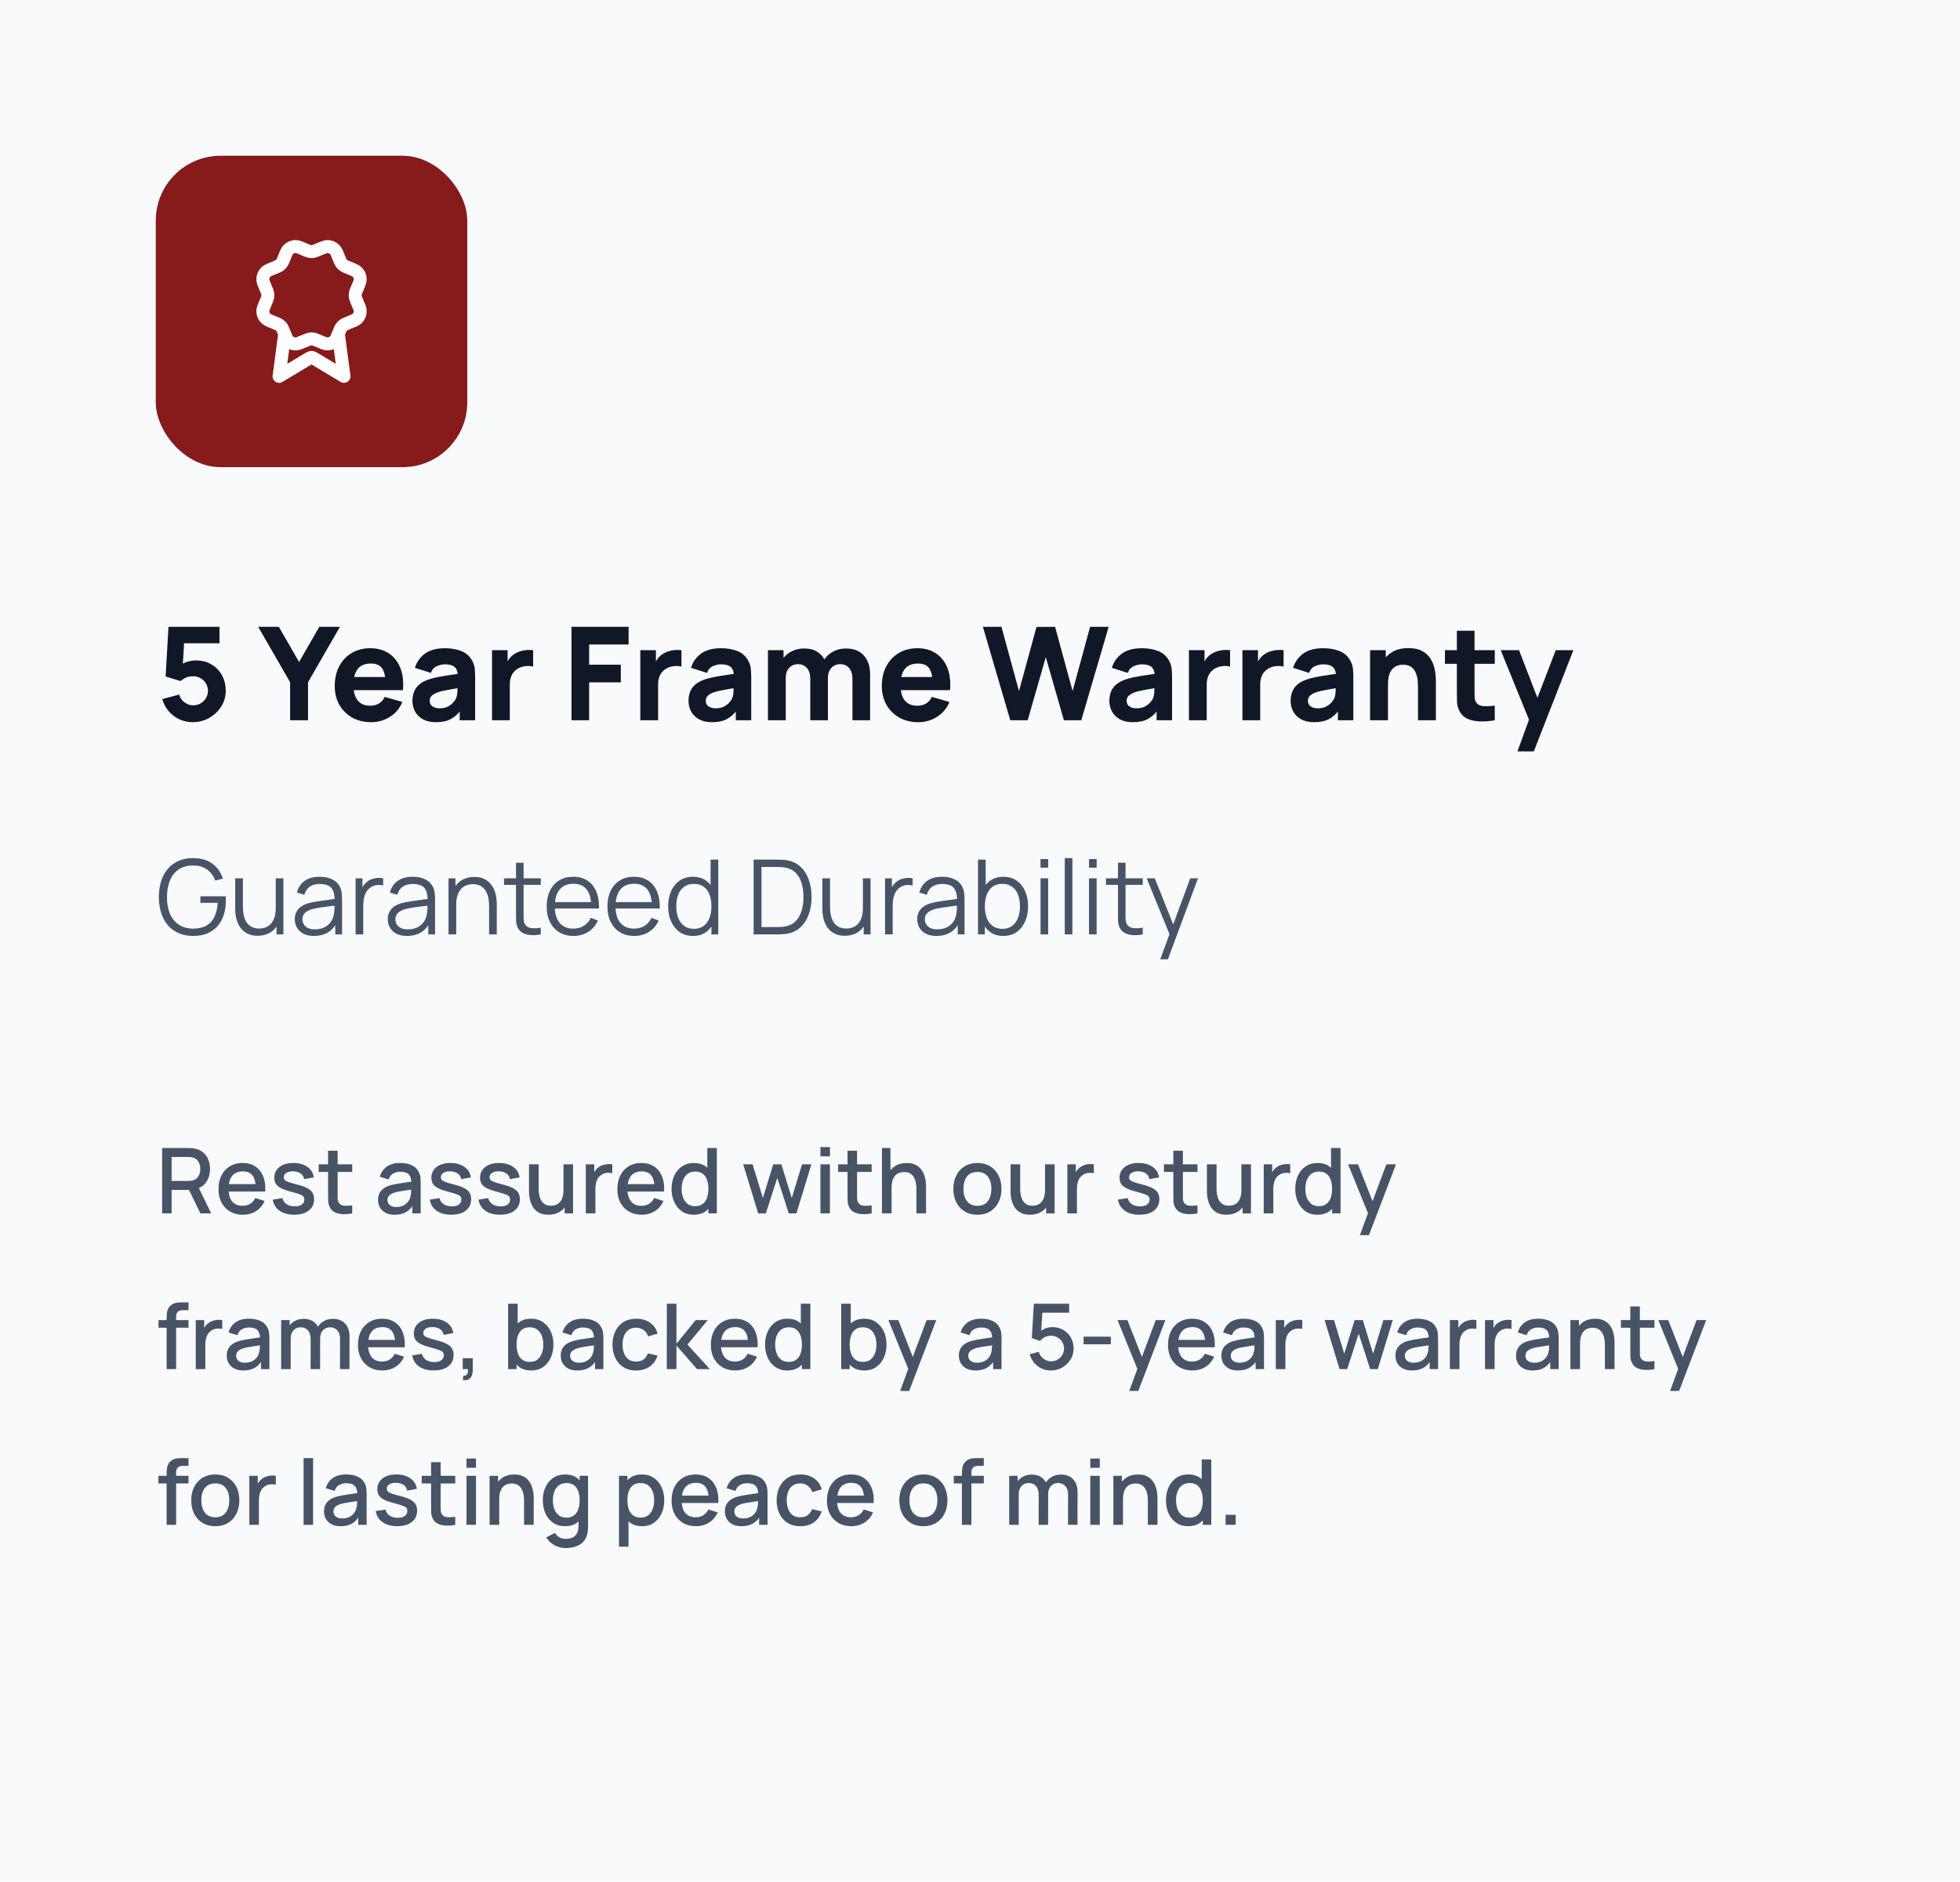
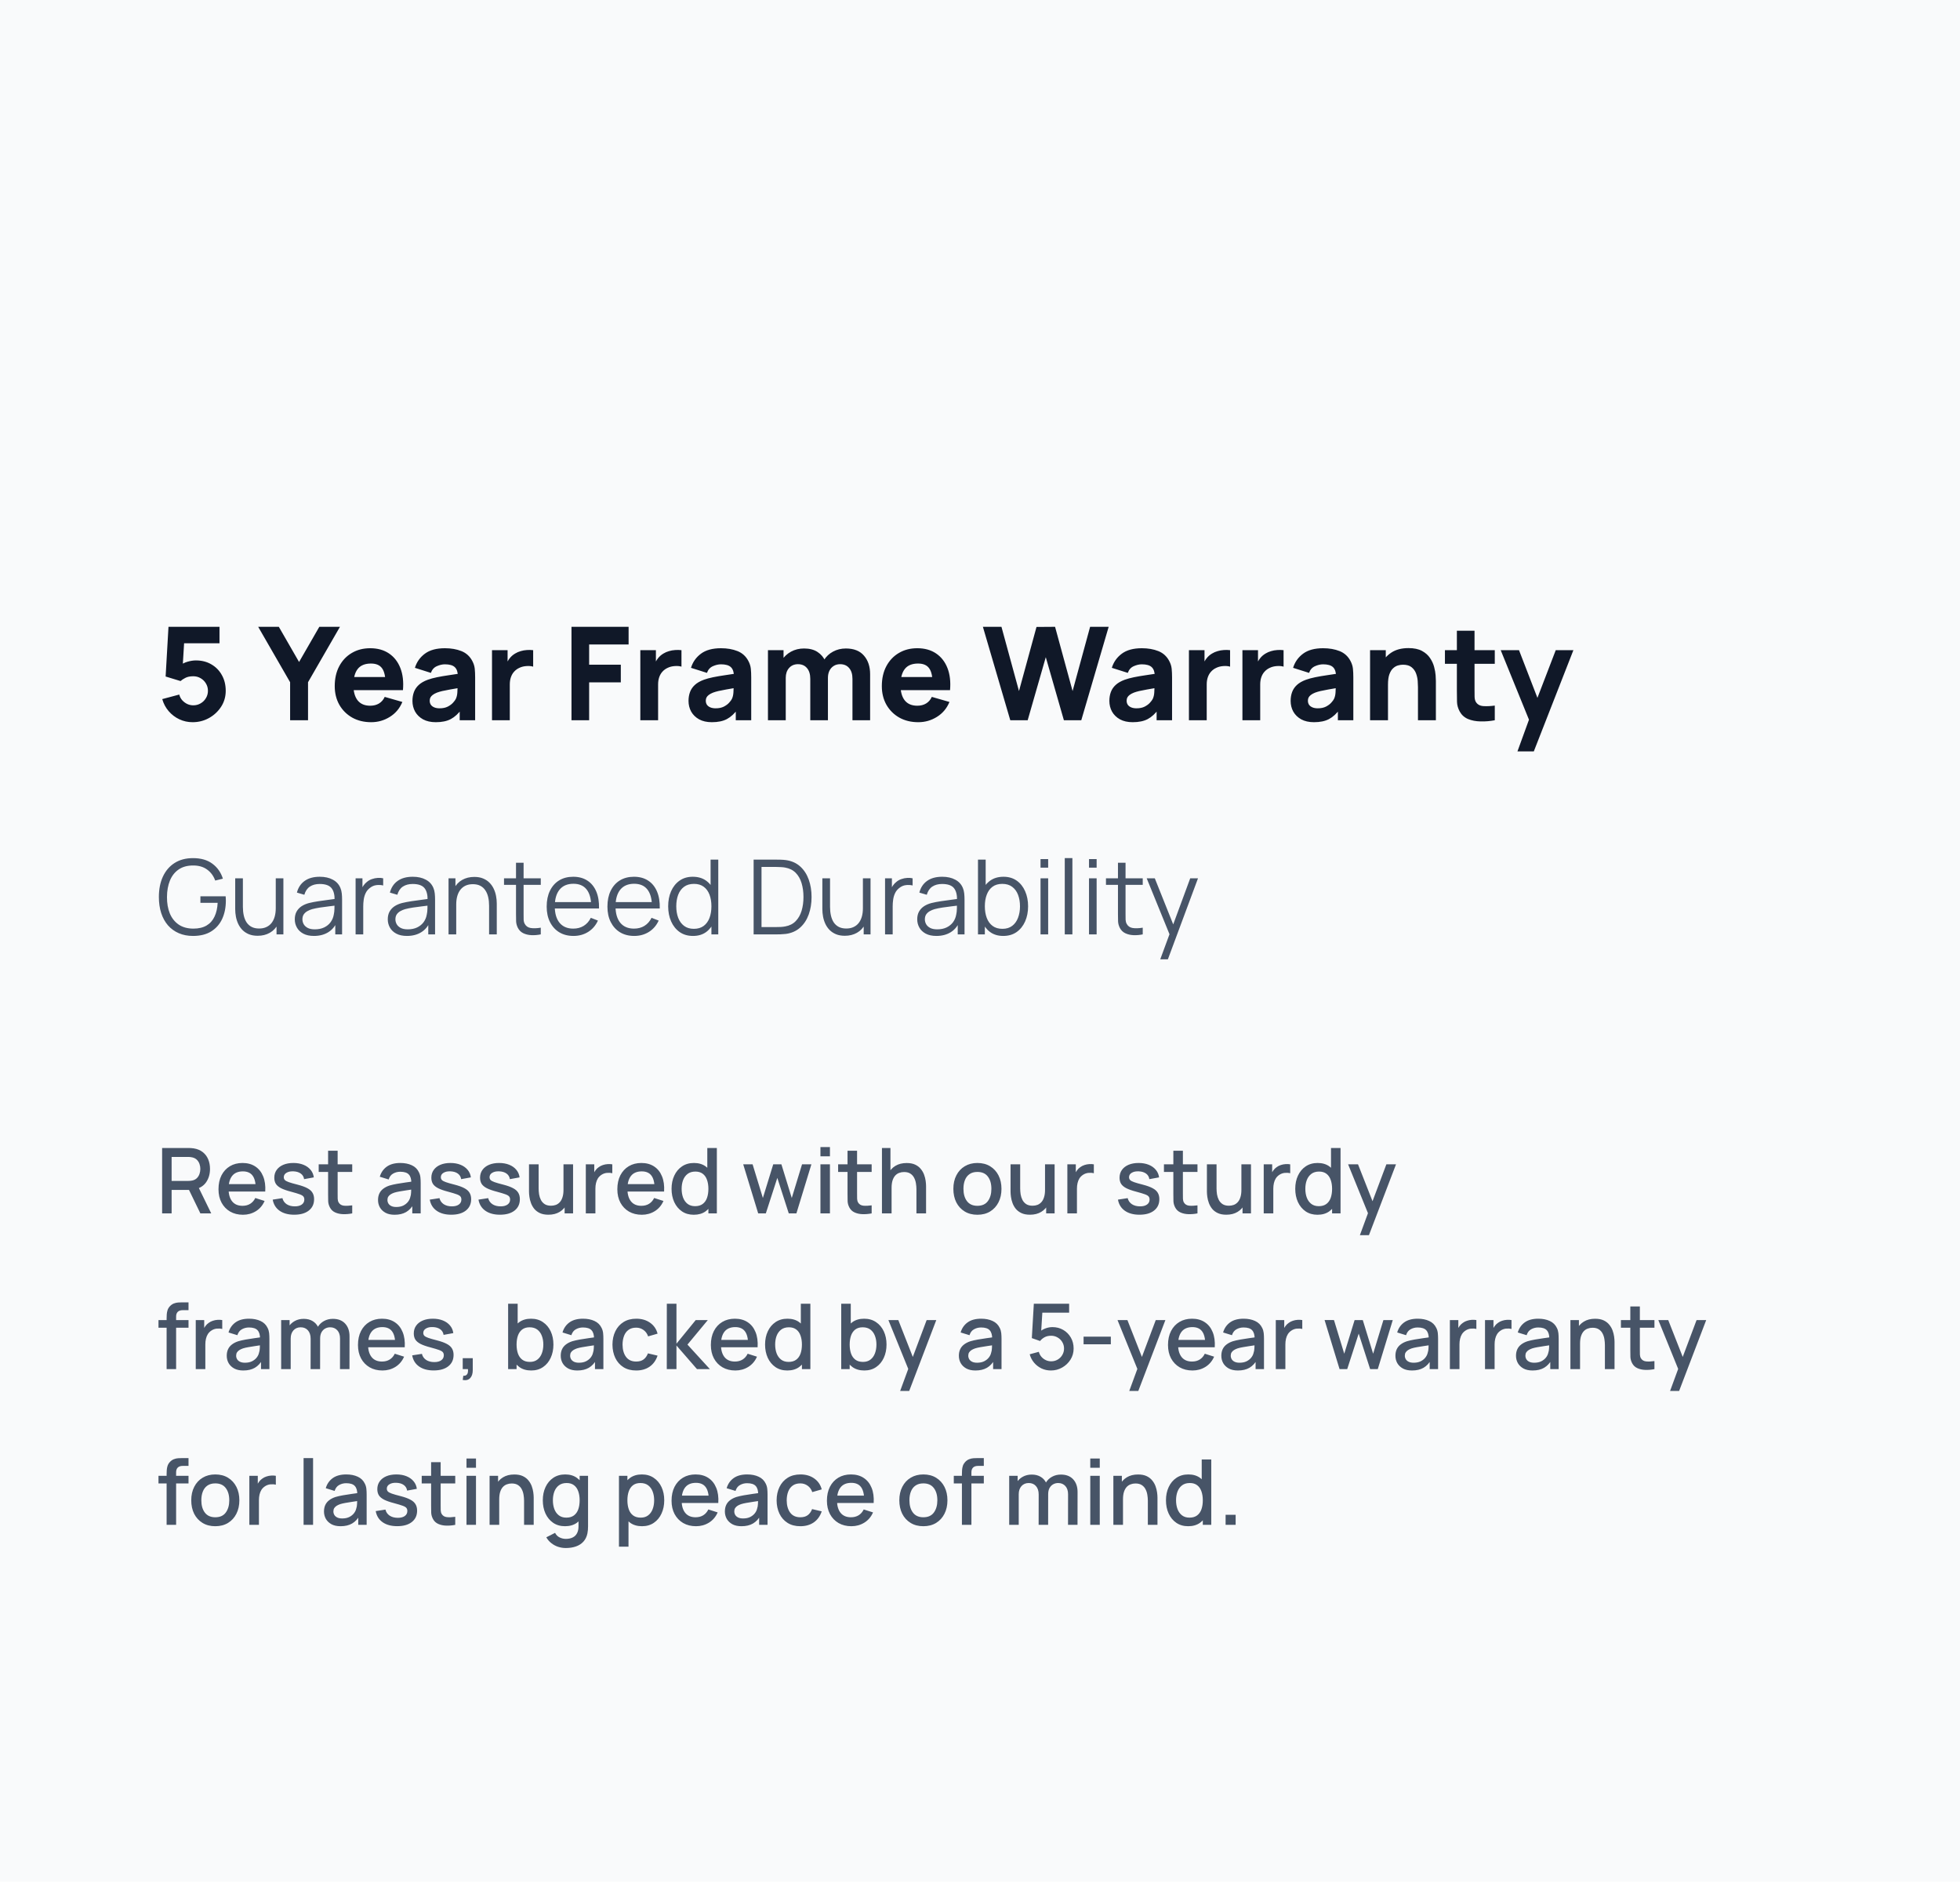
<svg xmlns="http://www.w3.org/2000/svg" width="302" height="290" viewBox="0 0 302 290" fill="none">
  <rect width="302" height="290" fill="#F9FAFB" />
-   <rect x="24" y="24" width="48" height="48" rx="10" fill="#871B1B" />
-   <path d="M43.869 51.46L43 58L47.588 55.247C47.738 55.157 47.813 55.112 47.893 55.095C47.963 55.079 48.037 55.079 48.107 55.095C48.187 55.112 48.262 55.157 48.412 55.247L53 58L52.132 51.457M52.426 40.249C52.58 40.622 52.877 40.919 53.25 41.074L54.559 41.617C54.932 41.771 55.229 42.068 55.384 42.441C55.539 42.815 55.539 43.235 55.384 43.608L54.842 44.916C54.687 45.29 54.687 45.71 54.843 46.084L55.383 47.391C55.46 47.576 55.5 47.775 55.5 47.975C55.5 48.175 55.46 48.374 55.384 48.559C55.307 48.744 55.195 48.912 55.053 49.053C54.911 49.195 54.743 49.307 54.558 49.384L53.25 49.926C52.877 50.08 52.58 50.377 52.425 50.75L51.883 52.059C51.728 52.432 51.431 52.729 51.058 52.884C50.684 53.039 50.264 53.039 49.891 52.884L48.583 52.342C48.209 52.188 47.79 52.188 47.417 52.343L46.108 52.884C45.734 53.039 45.315 53.039 44.942 52.884C44.569 52.729 44.272 52.433 44.117 52.06L43.575 50.75C43.42 50.377 43.124 50.08 42.751 49.925L41.442 49.383C41.068 49.228 40.772 48.932 40.617 48.558C40.462 48.185 40.462 47.765 40.616 47.392L41.158 46.084C41.312 45.71 41.312 45.291 41.157 44.917L40.616 43.608C40.539 43.423 40.5 43.224 40.5 43.024C40.5 42.824 40.539 42.625 40.616 42.44C40.693 42.255 40.805 42.087 40.947 41.946C41.088 41.804 41.257 41.692 41.441 41.615L42.749 41.073C43.123 40.919 43.419 40.623 43.575 40.25L44.117 38.941C44.271 38.568 44.568 38.271 44.942 38.116C45.315 37.961 45.735 37.961 46.108 38.116L47.416 38.658C47.79 38.812 48.209 38.812 48.583 38.657L49.892 38.117C50.266 37.962 50.685 37.962 51.059 38.117C51.432 38.272 51.729 38.568 51.884 38.942L52.426 40.251L52.426 40.249Z" stroke="white" stroke-width="2" stroke-linecap="round" stroke-linejoin="round" />
  <path d="M29.68 111.3C28.953 111.3 28.27 111.15 27.63 110.85C26.997 110.55 26.45 110.133 25.99 109.6C25.53 109.067 25.2 108.447 25 107.74L27.62 107.04C27.707 107.38 27.86 107.673 28.08 107.92C28.307 108.167 28.567 108.36 28.86 108.5C29.16 108.633 29.467 108.7 29.78 108.7C30.193 108.7 30.57 108.6 30.91 108.4C31.257 108.2 31.53 107.93 31.73 107.59C31.937 107.25 32.04 106.873 32.04 106.46C32.04 106.047 31.937 105.67 31.73 105.33C31.53 104.99 31.257 104.72 30.91 104.52C30.57 104.32 30.193 104.22 29.78 104.22C29.273 104.22 28.86 104.307 28.54 104.48C28.22 104.647 27.98 104.807 27.82 104.96L25.52 104.26L25.96 96.6H33.82V99.14H27.46L28.42 98.24L28.12 103.18L27.66 102.62C28.02 102.327 28.43 102.113 28.89 101.98C29.35 101.847 29.78 101.78 30.18 101.78C31.087 101.78 31.883 101.983 32.57 102.39C33.263 102.79 33.803 103.343 34.19 104.05C34.583 104.75 34.78 105.553 34.78 106.46C34.78 107.367 34.543 108.187 34.07 108.92C33.597 109.647 32.973 110.227 32.2 110.66C31.427 111.087 30.587 111.3 29.68 111.3ZM44.701 111V105.14L39.781 96.6H42.961L46.081 102.02L49.201 96.6H52.381L47.461 105.14V111H44.701ZM57.197 111.3C56.091 111.3 55.114 111.063 54.267 110.59C53.427 110.11 52.767 109.453 52.287 108.62C51.814 107.78 51.577 106.82 51.577 105.74C51.577 104.56 51.811 103.533 52.277 102.66C52.744 101.787 53.387 101.11 54.207 100.63C55.027 100.143 55.971 99.9 57.037 99.9C58.171 99.9 59.134 100.167 59.927 100.7C60.721 101.233 61.307 101.983 61.687 102.95C62.067 103.917 62.201 105.053 62.087 106.36H59.397V105.36C59.397 104.26 59.221 103.47 58.867 102.99C58.521 102.503 57.951 102.26 57.157 102.26C56.231 102.26 55.547 102.543 55.107 103.11C54.674 103.67 54.457 104.5 54.457 105.6C54.457 106.607 54.674 107.387 55.107 107.94C55.547 108.487 56.191 108.76 57.037 108.76C57.571 108.76 58.027 108.643 58.407 108.41C58.787 108.177 59.077 107.84 59.277 107.4L61.997 108.18C61.591 109.167 60.947 109.933 60.067 110.48C59.194 111.027 58.237 111.3 57.197 111.3ZM53.617 106.36V104.34H60.777V106.36H53.617ZM67.15 111.3C66.377 111.3 65.72 111.153 65.18 110.86C64.647 110.56 64.24 110.163 63.96 109.67C63.687 109.17 63.55 108.62 63.55 108.02C63.55 107.52 63.627 107.063 63.78 106.65C63.933 106.237 64.18 105.873 64.52 105.56C64.867 105.24 65.33 104.973 65.91 104.76C66.31 104.613 66.787 104.483 67.34 104.37C67.893 104.257 68.52 104.15 69.22 104.05C69.92 103.943 70.69 103.827 71.53 103.7L70.55 104.24C70.55 103.6 70.397 103.13 70.09 102.83C69.783 102.53 69.27 102.38 68.55 102.38C68.15 102.38 67.733 102.477 67.3 102.67C66.867 102.863 66.563 103.207 66.39 103.7L63.93 102.92C64.203 102.027 64.717 101.3 65.47 100.74C66.223 100.18 67.25 99.9 68.55 99.9C69.503 99.9 70.35 100.047 71.09 100.34C71.83 100.633 72.39 101.14 72.77 101.86C72.983 102.26 73.11 102.66 73.15 103.06C73.19 103.46 73.21 103.907 73.21 104.4V111H70.83V108.78L71.17 109.24C70.643 109.967 70.073 110.493 69.46 110.82C68.853 111.14 68.083 111.3 67.15 111.3ZM67.73 109.16C68.23 109.16 68.65 109.073 68.99 108.9C69.337 108.72 69.61 108.517 69.81 108.29C70.017 108.063 70.157 107.873 70.23 107.72C70.37 107.427 70.45 107.087 70.47 106.7C70.497 106.307 70.51 105.98 70.51 105.72L71.31 105.92C70.503 106.053 69.85 106.167 69.35 106.26C68.85 106.347 68.447 106.427 68.14 106.5C67.833 106.573 67.563 106.653 67.33 106.74C67.063 106.847 66.847 106.963 66.68 107.09C66.52 107.21 66.4 107.343 66.32 107.49C66.247 107.637 66.21 107.8 66.21 107.98C66.21 108.227 66.27 108.44 66.39 108.62C66.517 108.793 66.693 108.927 66.92 109.02C67.147 109.113 67.417 109.16 67.73 109.16ZM75.81 111V100.2H78.21V102.84L77.95 102.5C78.09 102.127 78.277 101.787 78.51 101.48C78.743 101.173 79.03 100.92 79.37 100.72C79.63 100.56 79.913 100.437 80.22 100.35C80.527 100.257 80.844 100.2 81.17 100.18C81.497 100.153 81.823 100.16 82.15 100.2V102.74C81.85 102.647 81.5 102.617 81.1 102.65C80.707 102.677 80.35 102.767 80.03 102.92C79.71 103.067 79.44 103.263 79.22 103.51C79 103.75 78.834 104.037 78.72 104.37C78.607 104.697 78.55 105.067 78.55 105.48V111H75.81ZM88.056 111V96.6H96.856V99.32H90.776V102.44H95.656V105.16H90.776V111H88.056ZM98.662 111V100.2H101.062V102.84L100.802 102.5C100.942 102.127 101.128 101.787 101.362 101.48C101.595 101.173 101.882 100.92 102.222 100.72C102.482 100.56 102.765 100.437 103.072 100.35C103.378 100.257 103.695 100.2 104.022 100.18C104.348 100.153 104.675 100.16 105.002 100.2V102.74C104.702 102.647 104.352 102.617 103.952 102.65C103.558 102.677 103.202 102.767 102.882 102.92C102.562 103.067 102.292 103.263 102.072 103.51C101.852 103.75 101.685 104.037 101.572 104.37C101.458 104.697 101.402 105.067 101.402 105.48V111H98.662ZM109.689 111.3C108.916 111.3 108.259 111.153 107.719 110.86C107.186 110.56 106.779 110.163 106.499 109.67C106.226 109.17 106.089 108.62 106.089 108.02C106.089 107.52 106.166 107.063 106.319 106.65C106.472 106.237 106.719 105.873 107.059 105.56C107.406 105.24 107.869 104.973 108.449 104.76C108.849 104.613 109.326 104.483 109.879 104.37C110.432 104.257 111.059 104.15 111.759 104.05C112.459 103.943 113.229 103.827 114.069 103.7L113.089 104.24C113.089 103.6 112.936 103.13 112.629 102.83C112.322 102.53 111.809 102.38 111.089 102.38C110.689 102.38 110.272 102.477 109.839 102.67C109.406 102.863 109.102 103.207 108.929 103.7L106.469 102.92C106.742 102.027 107.256 101.3 108.009 100.74C108.762 100.18 109.789 99.9 111.089 99.9C112.042 99.9 112.889 100.047 113.629 100.34C114.369 100.633 114.929 101.14 115.309 101.86C115.522 102.26 115.649 102.66 115.689 103.06C115.729 103.46 115.749 103.907 115.749 104.4V111H113.369V108.78L113.709 109.24C113.182 109.967 112.612 110.493 111.999 110.82C111.392 111.14 110.622 111.3 109.689 111.3ZM110.269 109.16C110.769 109.16 111.189 109.073 111.529 108.9C111.876 108.72 112.149 108.517 112.349 108.29C112.556 108.063 112.696 107.873 112.769 107.72C112.909 107.427 112.989 107.087 113.009 106.7C113.036 106.307 113.049 105.98 113.049 105.72L113.849 105.92C113.042 106.053 112.389 106.167 111.889 106.26C111.389 106.347 110.986 106.427 110.679 106.5C110.372 106.573 110.102 106.653 109.869 106.74C109.602 106.847 109.386 106.963 109.219 107.09C109.059 107.21 108.939 107.343 108.859 107.49C108.786 107.637 108.749 107.8 108.749 107.98C108.749 108.227 108.809 108.44 108.929 108.62C109.056 108.793 109.232 108.927 109.459 109.02C109.686 109.113 109.956 109.16 110.269 109.16ZM131.349 111V104.62C131.349 103.907 131.179 103.353 130.839 102.96C130.506 102.56 130.043 102.36 129.449 102.36C129.069 102.36 128.739 102.45 128.459 102.63C128.179 102.803 127.959 103.05 127.799 103.37C127.646 103.683 127.569 104.047 127.569 104.46L126.429 103.7C126.429 102.96 126.603 102.307 126.949 101.74C127.303 101.173 127.773 100.733 128.359 100.42C128.953 100.1 129.609 99.94 130.329 99.94C131.563 99.94 132.493 100.307 133.119 101.04C133.753 101.767 134.069 102.72 134.069 103.9V111H131.349ZM118.329 111V100.2H120.729V103.78H121.069V111H118.329ZM124.849 111V104.62C124.849 103.907 124.679 103.353 124.339 102.96C124.006 102.56 123.543 102.36 122.949 102.36C122.383 102.36 121.926 102.557 121.579 102.95C121.239 103.337 121.069 103.84 121.069 104.46L119.929 103.66C119.929 102.953 120.106 102.32 120.459 101.76C120.813 101.2 121.286 100.757 121.879 100.43C122.479 100.103 123.149 99.94 123.889 99.94C124.736 99.94 125.429 100.12 125.969 100.48C126.516 100.84 126.919 101.32 127.179 101.92C127.439 102.52 127.569 103.18 127.569 103.9V111H124.849ZM141.494 111.3C140.388 111.3 139.411 111.063 138.564 110.59C137.724 110.11 137.064 109.453 136.584 108.62C136.111 107.78 135.874 106.82 135.874 105.74C135.874 104.56 136.108 103.533 136.574 102.66C137.041 101.787 137.684 101.11 138.504 100.63C139.324 100.143 140.268 99.9 141.334 99.9C142.468 99.9 143.431 100.167 144.224 100.7C145.018 101.233 145.604 101.983 145.984 102.95C146.364 103.917 146.498 105.053 146.384 106.36H143.694V105.36C143.694 104.26 143.518 103.47 143.164 102.99C142.818 102.503 142.248 102.26 141.454 102.26C140.528 102.26 139.844 102.543 139.404 103.11C138.971 103.67 138.754 104.5 138.754 105.6C138.754 106.607 138.971 107.387 139.404 107.94C139.844 108.487 140.488 108.76 141.334 108.76C141.868 108.76 142.324 108.643 142.704 108.41C143.084 108.177 143.374 107.84 143.574 107.4L146.294 108.18C145.888 109.167 145.244 109.933 144.364 110.48C143.491 111.027 142.534 111.3 141.494 111.3ZM137.914 106.36V104.34H145.074V106.36H137.914ZM155.666 111L151.446 96.6H154.306L157.006 106.5L159.706 96.62L162.566 96.6L165.266 106.5L167.966 96.6H170.826L166.606 111H163.926L161.136 101.28L158.346 111H155.666ZM174.533 111.3C173.759 111.3 173.103 111.153 172.563 110.86C172.029 110.56 171.623 110.163 171.343 109.67C171.069 109.17 170.933 108.62 170.933 108.02C170.933 107.52 171.009 107.063 171.163 106.65C171.316 106.237 171.563 105.873 171.903 105.56C172.249 105.24 172.713 104.973 173.293 104.76C173.693 104.613 174.169 104.483 174.723 104.37C175.276 104.257 175.903 104.15 176.603 104.05C177.303 103.943 178.073 103.827 178.913 103.7L177.933 104.24C177.933 103.6 177.779 103.13 177.473 102.83C177.166 102.53 176.653 102.38 175.933 102.38C175.533 102.38 175.116 102.477 174.683 102.67C174.249 102.863 173.946 103.207 173.773 103.7L171.313 102.92C171.586 102.027 172.099 101.3 172.853 100.74C173.606 100.18 174.633 99.9 175.933 99.9C176.886 99.9 177.733 100.047 178.473 100.34C179.213 100.633 179.773 101.14 180.153 101.86C180.366 102.26 180.493 102.66 180.533 103.06C180.573 103.46 180.593 103.907 180.593 104.4V111H178.213V108.78L178.553 109.24C178.026 109.967 177.456 110.493 176.843 110.82C176.236 111.14 175.466 111.3 174.533 111.3ZM175.113 109.16C175.613 109.16 176.033 109.073 176.373 108.9C176.719 108.72 176.993 108.517 177.193 108.29C177.399 108.063 177.539 107.873 177.613 107.72C177.753 107.427 177.833 107.087 177.853 106.7C177.879 106.307 177.893 105.98 177.893 105.72L178.693 105.92C177.886 106.053 177.233 106.167 176.733 106.26C176.233 106.347 175.829 106.427 175.523 106.5C175.216 106.573 174.946 106.653 174.713 106.74C174.446 106.847 174.229 106.963 174.063 107.09C173.903 107.21 173.783 107.343 173.703 107.49C173.629 107.637 173.593 107.8 173.593 107.98C173.593 108.227 173.653 108.44 173.773 108.62C173.899 108.793 174.076 108.927 174.303 109.02C174.529 109.113 174.799 109.16 175.113 109.16ZM183.193 111V100.2H185.593V102.84L185.333 102.5C185.473 102.127 185.66 101.787 185.893 101.48C186.126 101.173 186.413 100.92 186.753 100.72C187.013 100.56 187.296 100.437 187.603 100.35C187.91 100.257 188.226 100.2 188.553 100.18C188.88 100.153 189.206 100.16 189.533 100.2V102.74C189.233 102.647 188.883 102.617 188.483 102.65C188.09 102.677 187.733 102.767 187.413 102.92C187.093 103.067 186.823 103.263 186.603 103.51C186.383 103.75 186.216 104.037 186.103 104.37C185.99 104.697 185.933 105.067 185.933 105.48V111H183.193ZM191.435 111V100.2H193.835V102.84L193.575 102.5C193.715 102.127 193.902 101.787 194.135 101.48C194.368 101.173 194.655 100.92 194.995 100.72C195.255 100.56 195.538 100.437 195.845 100.35C196.152 100.257 196.468 100.2 196.795 100.18C197.122 100.153 197.448 100.16 197.775 100.2V102.74C197.475 102.647 197.125 102.617 196.725 102.65C196.332 102.677 195.975 102.767 195.655 102.92C195.335 103.067 195.065 103.263 194.845 103.51C194.625 103.75 194.458 104.037 194.345 104.37C194.232 104.697 194.175 105.067 194.175 105.48V111H191.435ZM202.463 111.3C201.689 111.3 201.033 111.153 200.493 110.86C199.959 110.56 199.553 110.163 199.273 109.67C198.999 109.17 198.863 108.62 198.863 108.02C198.863 107.52 198.939 107.063 199.093 106.65C199.246 106.237 199.493 105.873 199.833 105.56C200.179 105.24 200.643 104.973 201.223 104.76C201.623 104.613 202.099 104.483 202.653 104.37C203.206 104.257 203.833 104.15 204.533 104.05C205.233 103.943 206.003 103.827 206.843 103.7L205.863 104.24C205.863 103.6 205.709 103.13 205.403 102.83C205.096 102.53 204.583 102.38 203.863 102.38C203.463 102.38 203.046 102.477 202.613 102.67C202.179 102.863 201.876 103.207 201.703 103.7L199.243 102.92C199.516 102.027 200.029 101.3 200.783 100.74C201.536 100.18 202.563 99.9 203.863 99.9C204.816 99.9 205.663 100.047 206.403 100.34C207.143 100.633 207.703 101.14 208.083 101.86C208.296 102.26 208.423 102.66 208.463 103.06C208.503 103.46 208.523 103.907 208.523 104.4V111H206.143V108.78L206.483 109.24C205.956 109.967 205.386 110.493 204.773 110.82C204.166 111.14 203.396 111.3 202.463 111.3ZM203.043 109.16C203.543 109.16 203.963 109.073 204.303 108.9C204.649 108.72 204.923 108.517 205.123 108.29C205.329 108.063 205.469 107.873 205.543 107.72C205.683 107.427 205.763 107.087 205.783 106.7C205.809 106.307 205.823 105.98 205.823 105.72L206.623 105.92C205.816 106.053 205.163 106.167 204.663 106.26C204.163 106.347 203.759 106.427 203.453 106.5C203.146 106.573 202.876 106.653 202.643 106.74C202.376 106.847 202.159 106.963 201.993 107.09C201.833 107.21 201.713 107.343 201.633 107.49C201.559 107.637 201.523 107.8 201.523 107.98C201.523 108.227 201.583 108.44 201.703 108.62C201.829 108.793 202.006 108.927 202.233 109.02C202.459 109.113 202.729 109.16 203.043 109.16ZM218.483 111V105.9C218.483 105.653 218.469 105.34 218.443 104.96C218.416 104.573 218.333 104.187 218.193 103.8C218.053 103.413 217.823 103.09 217.503 102.83C217.189 102.57 216.743 102.44 216.163 102.44C215.929 102.44 215.679 102.477 215.413 102.55C215.146 102.623 214.896 102.767 214.663 102.98C214.429 103.187 214.236 103.493 214.083 103.9C213.936 104.307 213.863 104.847 213.863 105.52L212.303 104.78C212.303 103.927 212.476 103.127 212.823 102.38C213.169 101.633 213.689 101.03 214.383 100.57C215.083 100.11 215.963 99.88 217.023 99.88C217.869 99.88 218.559 100.023 219.093 100.31C219.626 100.597 220.039 100.96 220.333 101.4C220.633 101.84 220.846 102.3 220.973 102.78C221.099 103.253 221.176 103.687 221.203 104.08C221.229 104.473 221.243 104.76 221.243 104.94V111H218.483ZM211.103 111V100.2H213.523V103.78H213.863V111H211.103ZM230.318 111C229.571 111.14 228.838 111.2 228.118 111.18C227.404 111.167 226.764 111.043 226.198 110.81C225.638 110.57 225.211 110.187 224.918 109.66C224.651 109.167 224.511 108.667 224.498 108.16C224.484 107.647 224.478 107.067 224.478 106.42V97.2H227.198V106.26C227.198 106.68 227.201 107.06 227.208 107.4C227.221 107.733 227.291 108 227.418 108.2C227.658 108.58 228.041 108.787 228.568 108.82C229.094 108.853 229.678 108.827 230.318 108.74V111ZM222.638 102.3V100.2H230.318V102.3H222.638ZM233.811 115.8L235.891 110.08L235.931 111.76L231.231 100.2H234.051L237.211 108.38H236.571L239.711 100.2H242.431L236.331 115.8H233.811Z" fill="#101828" />
  <path d="M29.736 144.24C28.925 144.24 28.195 144.099 27.544 143.816C26.893 143.533 26.339 143.131 25.88 142.608C25.427 142.085 25.08 141.456 24.84 140.72C24.6 139.979 24.48 139.152 24.48 138.24C24.48 137.035 24.688 135.984 25.104 135.088C25.525 134.187 26.128 133.488 26.912 132.992C27.696 132.496 28.637 132.248 29.736 132.248C30.963 132.248 31.96 132.536 32.728 133.112C33.501 133.683 34.04 134.451 34.344 135.416L33.16 135.704C32.909 135 32.496 134.437 31.92 134.016C31.349 133.595 30.637 133.384 29.784 133.384C28.883 133.379 28.133 133.581 27.536 133.992C26.939 134.397 26.488 134.968 26.184 135.704C25.885 136.435 25.733 137.28 25.728 138.24C25.723 139.2 25.869 140.045 26.168 140.776C26.472 141.501 26.925 142.072 27.528 142.488C28.131 142.899 28.883 143.107 29.784 143.112C30.611 143.112 31.293 142.952 31.832 142.632C32.371 142.312 32.779 141.853 33.056 141.256C33.339 140.659 33.499 139.952 33.536 139.136H30.88V138.128H34.768C34.784 138.251 34.792 138.381 34.792 138.52C34.797 138.653 34.8 138.749 34.8 138.808C34.8 139.848 34.613 140.779 34.24 141.6C33.867 142.416 33.304 143.061 32.552 143.536C31.805 144.005 30.867 144.24 29.736 144.24ZM39.705 144.216C39.188 144.216 38.735 144.136 38.345 143.976C37.961 143.816 37.633 143.6 37.361 143.328C37.095 143.056 36.879 142.747 36.713 142.4C36.548 142.048 36.428 141.677 36.353 141.288C36.279 140.893 36.241 140.501 36.241 140.112V135.36H37.425V139.768C37.425 140.243 37.471 140.683 37.561 141.088C37.652 141.493 37.796 141.848 37.993 142.152C38.196 142.451 38.455 142.683 38.769 142.848C39.089 143.013 39.476 143.096 39.929 143.096C40.345 143.096 40.711 143.024 41.025 142.88C41.345 142.736 41.612 142.531 41.825 142.264C42.044 141.992 42.209 141.664 42.321 141.28C42.433 140.891 42.489 140.453 42.489 139.968L43.321 140.152C43.321 141.037 43.167 141.781 42.857 142.384C42.548 142.987 42.121 143.443 41.577 143.752C41.033 144.061 40.409 144.216 39.705 144.216ZM42.609 144V141.872H42.489V135.36H43.665V144H42.609ZM48.373 144.24C47.723 144.24 47.176 144.123 46.733 143.888C46.296 143.653 45.968 143.341 45.749 142.952C45.531 142.563 45.421 142.139 45.421 141.68C45.421 141.211 45.515 140.811 45.701 140.48C45.893 140.144 46.152 139.869 46.477 139.656C46.808 139.443 47.189 139.28 47.621 139.168C48.059 139.061 48.541 138.968 49.069 138.888C49.603 138.803 50.123 138.731 50.629 138.672C51.141 138.608 51.589 138.547 51.973 138.488L51.557 138.744C51.573 137.891 51.408 137.259 51.061 136.848C50.715 136.437 50.112 136.232 49.253 136.232C48.661 136.232 48.16 136.365 47.749 136.632C47.344 136.899 47.059 137.32 46.893 137.896L45.749 137.56C45.947 136.787 46.344 136.187 46.941 135.76C47.539 135.333 48.315 135.12 49.269 135.12C50.059 135.12 50.728 135.269 51.277 135.568C51.832 135.861 52.224 136.288 52.453 136.848C52.56 137.099 52.629 137.379 52.661 137.688C52.693 137.997 52.709 138.312 52.709 138.632V144H51.661V141.832L51.965 141.96C51.672 142.701 51.216 143.267 50.597 143.656C49.979 144.045 49.237 144.24 48.373 144.24ZM48.509 143.224C49.059 143.224 49.539 143.125 49.949 142.928C50.36 142.731 50.691 142.461 50.941 142.12C51.192 141.773 51.355 141.384 51.429 140.952C51.493 140.675 51.528 140.371 51.533 140.04C51.539 139.704 51.541 139.453 51.541 139.288L51.989 139.52C51.589 139.573 51.155 139.627 50.685 139.68C50.221 139.733 49.763 139.795 49.309 139.864C48.861 139.933 48.456 140.016 48.093 140.112C47.848 140.181 47.611 140.28 47.381 140.408C47.152 140.531 46.963 140.696 46.813 140.904C46.669 141.112 46.597 141.371 46.597 141.68C46.597 141.931 46.659 142.173 46.781 142.408C46.909 142.643 47.112 142.837 47.389 142.992C47.672 143.147 48.045 143.224 48.509 143.224ZM54.792 144V135.36H55.848V137.44L55.64 137.168C55.736 136.912 55.861 136.677 56.016 136.464C56.17 136.245 56.339 136.067 56.52 135.928C56.744 135.731 57.005 135.581 57.304 135.48C57.602 135.373 57.904 135.312 58.208 135.296C58.512 135.275 58.789 135.296 59.04 135.36V136.464C58.725 136.384 58.381 136.365 58.008 136.408C57.635 136.451 57.291 136.6 56.976 136.856C56.688 137.08 56.472 137.349 56.328 137.664C56.184 137.973 56.088 138.304 56.04 138.656C55.992 139.003 55.968 139.347 55.968 139.688V144H54.792ZM62.701 144.24C62.051 144.24 61.504 144.123 61.061 143.888C60.624 143.653 60.296 143.341 60.077 142.952C59.859 142.563 59.749 142.139 59.749 141.68C59.749 141.211 59.843 140.811 60.029 140.48C60.221 140.144 60.48 139.869 60.805 139.656C61.136 139.443 61.517 139.28 61.949 139.168C62.387 139.061 62.869 138.968 63.397 138.888C63.931 138.803 64.451 138.731 64.957 138.672C65.469 138.608 65.917 138.547 66.301 138.488L65.885 138.744C65.901 137.891 65.736 137.259 65.389 136.848C65.043 136.437 64.44 136.232 63.581 136.232C62.989 136.232 62.488 136.365 62.077 136.632C61.672 136.899 61.387 137.32 61.221 137.896L60.077 137.56C60.275 136.787 60.672 136.187 61.269 135.76C61.867 135.333 62.643 135.12 63.597 135.12C64.387 135.12 65.056 135.269 65.605 135.568C66.16 135.861 66.552 136.288 66.781 136.848C66.888 137.099 66.957 137.379 66.989 137.688C67.021 137.997 67.037 138.312 67.037 138.632V144H65.989V141.832L66.293 141.96C66 142.701 65.544 143.267 64.925 143.656C64.307 144.045 63.565 144.24 62.701 144.24ZM62.837 143.224C63.387 143.224 63.867 143.125 64.277 142.928C64.688 142.731 65.019 142.461 65.269 142.12C65.52 141.773 65.683 141.384 65.757 140.952C65.821 140.675 65.856 140.371 65.861 140.04C65.867 139.704 65.869 139.453 65.869 139.288L66.317 139.52C65.917 139.573 65.483 139.627 65.013 139.68C64.549 139.733 64.091 139.795 63.637 139.864C63.189 139.933 62.784 140.016 62.421 140.112C62.176 140.181 61.939 140.28 61.709 140.408C61.48 140.531 61.291 140.696 61.141 140.904C60.997 141.112 60.925 141.371 60.925 141.68C60.925 141.931 60.987 142.173 61.109 142.408C61.237 142.643 61.44 142.837 61.717 142.992C62 143.147 62.373 143.224 62.837 143.224ZM75.36 144V139.592C75.36 139.112 75.315 138.672 75.224 138.272C75.133 137.867 74.987 137.515 74.784 137.216C74.587 136.912 74.328 136.677 74.008 136.512C73.693 136.347 73.309 136.264 72.856 136.264C72.44 136.264 72.072 136.336 71.752 136.48C71.437 136.624 71.171 136.832 70.952 137.104C70.739 137.371 70.576 137.696 70.464 138.08C70.352 138.464 70.296 138.901 70.296 139.392L69.464 139.208C69.464 138.323 69.619 137.579 69.928 136.976C70.237 136.373 70.664 135.917 71.208 135.608C71.752 135.299 72.376 135.144 73.08 135.144C73.597 135.144 74.048 135.224 74.432 135.384C74.821 135.544 75.149 135.76 75.416 136.032C75.688 136.304 75.907 136.616 76.072 136.968C76.237 137.315 76.357 137.685 76.432 138.08C76.507 138.469 76.544 138.859 76.544 139.248V144H75.36ZM69.112 144V135.36H70.176V137.488H70.296V144H69.112ZM83.324 144C82.839 144.101 82.359 144.141 81.884 144.12C81.415 144.099 80.993 143.997 80.62 143.816C80.252 143.635 79.972 143.352 79.78 142.968C79.625 142.648 79.54 142.325 79.524 142C79.513 141.669 79.508 141.293 79.508 140.872V132.96H80.676V140.824C80.676 141.187 80.679 141.491 80.684 141.736C80.695 141.976 80.751 142.189 80.852 142.376C81.044 142.733 81.348 142.947 81.764 143.016C82.185 143.085 82.705 143.069 83.324 142.968V144ZM77.66 136.368V135.36H83.324V136.368H77.66ZM88.37 144.24C87.527 144.24 86.796 144.053 86.178 143.68C85.564 143.307 85.087 142.781 84.746 142.104C84.404 141.427 84.234 140.632 84.234 139.72C84.234 138.776 84.402 137.96 84.738 137.272C85.074 136.584 85.546 136.053 86.154 135.68C86.767 135.307 87.49 135.12 88.322 135.12C89.175 135.12 89.903 135.317 90.506 135.712C91.108 136.101 91.564 136.661 91.874 137.392C92.183 138.123 92.324 138.995 92.298 140.008H91.098V139.592C91.076 138.472 90.834 137.627 90.37 137.056C89.911 136.485 89.239 136.2 88.354 136.2C87.426 136.2 86.714 136.501 86.218 137.104C85.727 137.707 85.482 138.565 85.482 139.68C85.482 140.768 85.727 141.613 86.218 142.216C86.714 142.813 87.415 143.112 88.322 143.112C88.94 143.112 89.479 142.971 89.938 142.688C90.402 142.4 90.767 141.987 91.034 141.448L92.13 141.872C91.788 142.624 91.284 143.208 90.618 143.624C89.956 144.035 89.207 144.24 88.37 144.24ZM85.066 140.008V139.024H91.666V140.008H85.066ZM97.729 144.24C96.886 144.24 96.156 144.053 95.537 143.68C94.924 143.307 94.447 142.781 94.105 142.104C93.764 141.427 93.593 140.632 93.593 139.72C93.593 138.776 93.761 137.96 94.097 137.272C94.433 136.584 94.905 136.053 95.513 135.68C96.126 135.307 96.849 135.12 97.681 135.12C98.534 135.12 99.263 135.317 99.865 135.712C100.468 136.101 100.924 136.661 101.233 137.392C101.542 138.123 101.684 138.995 101.657 140.008H100.457V139.592C100.436 138.472 100.193 137.627 99.729 137.056C99.27 136.485 98.599 136.2 97.713 136.2C96.785 136.2 96.073 136.501 95.577 137.104C95.087 137.707 94.841 138.565 94.841 139.68C94.841 140.768 95.087 141.613 95.577 142.216C96.073 142.813 96.775 143.112 97.681 143.112C98.3 143.112 98.838 142.971 99.297 142.688C99.761 142.4 100.126 141.987 100.393 141.448L101.489 141.872C101.148 142.624 100.644 143.208 99.977 143.624C99.316 144.035 98.567 144.24 97.729 144.24ZM94.425 140.008V139.024H101.025V140.008H94.425ZM106.785 144.24C105.979 144.24 105.291 144.04 104.721 143.64C104.15 143.235 103.713 142.688 103.409 142C103.105 141.312 102.953 140.536 102.953 139.672C102.953 138.813 103.102 138.04 103.401 137.352C103.705 136.664 104.139 136.12 104.705 135.72C105.27 135.32 105.947 135.12 106.737 135.12C107.547 135.12 108.23 135.317 108.785 135.712C109.339 136.107 109.758 136.648 110.041 137.336C110.329 138.019 110.473 138.797 110.473 139.672C110.473 140.531 110.331 141.307 110.049 142C109.766 142.688 109.35 143.235 108.801 143.64C108.251 144.04 107.579 144.24 106.785 144.24ZM106.905 143.144C107.518 143.144 108.025 142.995 108.425 142.696C108.825 142.397 109.123 141.987 109.321 141.464C109.518 140.936 109.617 140.339 109.617 139.672C109.617 138.995 109.518 138.397 109.321 137.88C109.123 137.357 108.825 136.949 108.425 136.656C108.03 136.363 107.531 136.216 106.929 136.216C106.31 136.216 105.798 136.368 105.393 136.672C104.987 136.976 104.686 137.389 104.489 137.912C104.297 138.435 104.201 139.021 104.201 139.672C104.201 140.328 104.299 140.92 104.497 141.448C104.699 141.971 105.001 142.384 105.401 142.688C105.801 142.992 106.302 143.144 106.905 143.144ZM109.617 144V137.496H109.489V132.48H110.673V144H109.617ZM116.12 144V132.48H119.616C119.739 132.48 119.947 132.483 120.24 132.488C120.539 132.493 120.824 132.515 121.096 132.552C121.971 132.675 122.701 133 123.288 133.528C123.875 134.056 124.315 134.728 124.608 135.544C124.901 136.36 125.048 137.259 125.048 138.24C125.048 139.221 124.901 140.12 124.608 140.936C124.315 141.752 123.875 142.424 123.288 142.952C122.701 143.48 121.971 143.805 121.096 143.928C120.829 143.96 120.544 143.981 120.24 143.992C119.936 143.997 119.728 144 119.616 144H116.12ZM117.336 142.872H119.616C119.835 142.872 120.069 142.867 120.32 142.856C120.576 142.84 120.795 142.813 120.976 142.776C121.648 142.659 122.189 142.387 122.6 141.96C123.016 141.533 123.32 141 123.512 140.36C123.704 139.715 123.8 139.008 123.8 138.24C123.8 137.467 123.704 136.757 123.512 136.112C123.32 135.467 123.016 134.933 122.6 134.512C122.184 134.091 121.643 133.821 120.976 133.704C120.795 133.667 120.573 133.643 120.312 133.632C120.056 133.616 119.824 133.608 119.616 133.608H117.336V142.872ZM130.174 144.216C129.657 144.216 129.203 144.136 128.814 143.976C128.43 143.816 128.102 143.6 127.83 143.328C127.563 143.056 127.347 142.747 127.182 142.4C127.017 142.048 126.897 141.677 126.822 141.288C126.747 140.893 126.71 140.501 126.71 140.112V135.36H127.894V139.768C127.894 140.243 127.939 140.683 128.03 141.088C128.121 141.493 128.265 141.848 128.462 142.152C128.665 142.451 128.923 142.683 129.238 142.848C129.558 143.013 129.945 143.096 130.398 143.096C130.814 143.096 131.179 143.024 131.494 142.88C131.814 142.736 132.081 142.531 132.294 142.264C132.513 141.992 132.678 141.664 132.79 141.28C132.902 140.891 132.958 140.453 132.958 139.968L133.79 140.152C133.79 141.037 133.635 141.781 133.326 142.384C133.017 142.987 132.59 143.443 132.046 143.752C131.502 144.061 130.878 144.216 130.174 144.216ZM133.078 144V141.872H132.958V135.36H134.134V144H133.078ZM136.37 144V135.36H137.426V137.44L137.218 137.168C137.314 136.912 137.439 136.677 137.594 136.464C137.749 136.245 137.917 136.067 138.098 135.928C138.322 135.731 138.583 135.581 138.882 135.48C139.181 135.373 139.482 135.312 139.786 135.296C140.09 135.275 140.367 135.296 140.618 135.36V136.464C140.303 136.384 139.959 136.365 139.586 136.408C139.213 136.451 138.869 136.6 138.554 136.856C138.266 137.08 138.05 137.349 137.906 137.664C137.762 137.973 137.666 138.304 137.618 138.656C137.57 139.003 137.546 139.347 137.546 139.688V144H136.37ZM144.28 144.24C143.629 144.24 143.082 144.123 142.64 143.888C142.202 143.653 141.874 143.341 141.656 142.952C141.437 142.563 141.328 142.139 141.328 141.68C141.328 141.211 141.421 140.811 141.608 140.48C141.8 140.144 142.058 139.869 142.384 139.656C142.714 139.443 143.096 139.28 143.528 139.168C143.965 139.061 144.448 138.968 144.976 138.888C145.509 138.803 146.029 138.731 146.536 138.672C147.048 138.608 147.496 138.547 147.88 138.488L147.464 138.744C147.48 137.891 147.314 137.259 146.968 136.848C146.621 136.437 146.018 136.232 145.16 136.232C144.568 136.232 144.066 136.365 143.656 136.632C143.25 136.899 142.965 137.32 142.799 137.896L141.656 137.56C141.853 136.787 142.25 136.187 142.848 135.76C143.445 135.333 144.221 135.12 145.176 135.12C145.965 135.12 146.634 135.269 147.184 135.568C147.738 135.861 148.13 136.288 148.36 136.848C148.466 137.099 148.536 137.379 148.568 137.688C148.6 137.997 148.616 138.312 148.616 138.632V144H147.568V141.832L147.872 141.96C147.578 142.701 147.122 143.267 146.504 143.656C145.885 144.045 145.144 144.24 144.28 144.24ZM144.416 143.224C144.965 143.224 145.445 143.125 145.856 142.928C146.266 142.731 146.597 142.461 146.848 142.12C147.098 141.773 147.261 141.384 147.336 140.952C147.4 140.675 147.434 140.371 147.44 140.04C147.445 139.704 147.448 139.453 147.448 139.288L147.896 139.52C147.496 139.573 147.061 139.627 146.592 139.68C146.128 139.733 145.669 139.795 145.216 139.864C144.768 139.933 144.362 140.016 144 140.112C143.754 140.181 143.517 140.28 143.288 140.408C143.058 140.531 142.869 140.696 142.72 140.904C142.576 141.112 142.504 141.371 142.504 141.68C142.504 141.931 142.565 142.173 142.688 142.408C142.816 142.643 143.018 142.837 143.296 142.992C143.578 143.147 143.952 143.224 144.416 143.224ZM154.578 144.24C153.783 144.24 153.111 144.04 152.562 143.64C152.013 143.235 151.597 142.688 151.314 142C151.031 141.307 150.89 140.531 150.89 139.672C150.89 138.797 151.031 138.019 151.314 137.336C151.602 136.648 152.023 136.107 152.578 135.712C153.133 135.317 153.815 135.12 154.626 135.12C155.415 135.12 156.093 135.32 156.658 135.72C157.223 136.12 157.655 136.664 157.954 137.352C158.258 138.04 158.41 138.813 158.41 139.672C158.41 140.536 158.258 141.312 157.954 142C157.65 142.688 157.213 143.235 156.642 143.64C156.071 144.04 155.383 144.24 154.578 144.24ZM150.69 144V132.48H151.874V137.496H151.746V144H150.69ZM154.458 143.144C155.061 143.144 155.562 142.992 155.962 142.688C156.362 142.384 156.661 141.971 156.858 141.448C157.061 140.92 157.162 140.328 157.162 139.672C157.162 139.021 157.063 138.435 156.866 137.912C156.669 137.389 156.367 136.976 155.962 136.672C155.562 136.368 155.053 136.216 154.434 136.216C153.831 136.216 153.33 136.363 152.93 136.656C152.535 136.949 152.239 137.357 152.042 137.88C151.845 138.397 151.746 138.995 151.746 139.672C151.746 140.339 151.845 140.936 152.042 141.464C152.239 141.987 152.538 142.397 152.938 142.696C153.338 142.995 153.845 143.144 154.458 143.144ZM160.327 133.72V132.4H161.503V133.72H160.327ZM160.327 144V135.36H161.503V144H160.327ZM164.061 144V132.24H165.237V144H164.061ZM167.796 133.72V132.4H168.972V133.72H167.796ZM167.796 144V135.36H168.972V144H167.796ZM176.074 144C175.589 144.101 175.109 144.141 174.634 144.12C174.165 144.099 173.743 143.997 173.37 143.816C173.002 143.635 172.722 143.352 172.53 142.968C172.375 142.648 172.29 142.325 172.274 142C172.263 141.669 172.258 141.293 172.258 140.872V132.96H173.426V140.824C173.426 141.187 173.429 141.491 173.434 141.736C173.445 141.976 173.501 142.189 173.602 142.376C173.794 142.733 174.098 142.947 174.514 143.016C174.935 143.085 175.455 143.069 176.074 142.968V144ZM170.41 136.368V135.36H176.074V136.368H170.41ZM178.774 147.84L180.446 143.304L180.47 144.648L176.686 135.36H177.934L181.038 143.128H180.526L183.39 135.36H184.59L179.95 147.84H178.774Z" fill="#475467" />
  <g clip-path="url(#clip0_16_362)">
    <path d="M24.98 187V176.92H29.054C29.152 176.92 29.273 176.925 29.418 176.934C29.563 176.939 29.7 176.953 29.831 176.976C30.391 177.065 30.858 177.256 31.231 177.55C31.609 177.844 31.891 178.215 32.078 178.663C32.265 179.111 32.358 179.606 32.358 180.147C32.358 180.95 32.153 181.643 31.742 182.226C31.331 182.805 30.715 183.166 29.894 183.311L29.299 183.381H26.443V187H24.98ZM30.874 187L28.886 182.898L30.363 182.52L32.547 187H30.874ZM26.443 181.995H28.998C29.091 181.995 29.194 181.99 29.306 181.981C29.423 181.972 29.532 181.955 29.635 181.932C29.934 181.862 30.174 181.734 30.356 181.547C30.538 181.356 30.669 181.136 30.748 180.889C30.827 180.642 30.867 180.394 30.867 180.147C30.867 179.9 30.827 179.655 30.748 179.412C30.669 179.165 30.538 178.948 30.356 178.761C30.174 178.57 29.934 178.439 29.635 178.369C29.532 178.341 29.423 178.322 29.306 178.313C29.194 178.304 29.091 178.299 28.998 178.299H26.443V181.995ZM37.438 187.21C36.687 187.21 36.027 187.047 35.458 186.72C34.893 186.389 34.452 185.929 34.135 185.341C33.822 184.748 33.666 184.062 33.666 183.283C33.666 182.457 33.819 181.741 34.127 181.134C34.44 180.527 34.874 180.058 35.429 179.727C35.985 179.396 36.631 179.23 37.368 179.23C38.139 179.23 38.794 179.41 39.336 179.769C39.877 180.124 40.281 180.63 40.547 181.288C40.817 181.946 40.925 182.728 40.868 183.633H39.406V183.101C39.396 182.224 39.228 181.575 38.901 181.155C38.58 180.735 38.087 180.525 37.425 180.525C36.692 180.525 36.141 180.756 35.773 181.218C35.404 181.68 35.219 182.347 35.219 183.22C35.219 184.051 35.404 184.695 35.773 185.152C36.141 185.605 36.673 185.831 37.368 185.831C37.826 185.831 38.22 185.728 38.551 185.523C38.888 185.313 39.149 185.014 39.336 184.627L40.77 185.082C40.477 185.759 40.031 186.284 39.434 186.657C38.836 187.026 38.171 187.21 37.438 187.21ZM34.743 183.633V182.492H40.141V183.633H34.743ZM45.33 187.203C44.411 187.203 43.662 187 43.083 186.594C42.504 186.188 42.15 185.616 42.019 184.879L43.517 184.648C43.61 185.04 43.825 185.35 44.161 185.579C44.502 185.803 44.924 185.915 45.428 185.915C45.885 185.915 46.242 185.822 46.499 185.635C46.76 185.448 46.891 185.192 46.891 184.865C46.891 184.674 46.844 184.52 46.751 184.403C46.662 184.282 46.473 184.167 46.184 184.06C45.895 183.953 45.454 183.82 44.861 183.661C44.212 183.493 43.697 183.313 43.314 183.122C42.936 182.926 42.665 182.7 42.502 182.443C42.343 182.182 42.264 181.867 42.264 181.498C42.264 181.041 42.385 180.642 42.628 180.301C42.871 179.96 43.211 179.697 43.65 179.51C44.093 179.323 44.611 179.23 45.204 179.23C45.783 179.23 46.298 179.321 46.751 179.503C47.204 179.685 47.57 179.944 47.85 180.28C48.13 180.611 48.298 181.001 48.354 181.449L46.856 181.722C46.805 181.358 46.634 181.071 46.345 180.861C46.056 180.651 45.68 180.537 45.218 180.518C44.775 180.499 44.415 180.574 44.14 180.742C43.865 180.905 43.727 181.132 43.727 181.421C43.727 181.589 43.778 181.731 43.881 181.848C43.988 181.965 44.194 182.077 44.497 182.184C44.8 182.291 45.248 182.42 45.841 182.569C46.476 182.732 46.98 182.914 47.353 183.115C47.726 183.311 47.992 183.547 48.151 183.822C48.314 184.093 48.396 184.422 48.396 184.809C48.396 185.556 48.123 186.141 47.577 186.566C47.036 186.991 46.287 187.203 45.33 187.203ZM54.271 187C53.795 187.093 53.328 187.133 52.871 187.119C52.413 187.105 52.005 187.016 51.646 186.853C51.286 186.69 51.016 186.433 50.834 186.083C50.67 185.77 50.582 185.453 50.568 185.131C50.559 184.804 50.554 184.436 50.554 184.025V177.34H52.024V183.955C52.024 184.258 52.026 184.522 52.031 184.746C52.04 184.97 52.089 185.159 52.178 185.313C52.346 185.602 52.612 185.768 52.976 185.81C53.344 185.847 53.776 185.831 54.271 185.761V187ZM49.105 180.616V179.44H54.271V180.616H49.105ZM60.803 187.21C60.242 187.21 59.773 187.107 59.395 186.902C59.017 186.692 58.73 186.417 58.535 186.076C58.343 185.731 58.248 185.353 58.248 184.942C58.248 184.559 58.315 184.223 58.45 183.934C58.586 183.645 58.786 183.4 59.053 183.199C59.319 182.994 59.645 182.828 60.032 182.702C60.368 182.604 60.749 182.518 61.173 182.443C61.598 182.368 62.044 182.298 62.511 182.233C62.982 182.168 63.449 182.102 63.91 182.037L63.379 182.331C63.388 181.738 63.262 181.3 63.001 181.015C62.744 180.726 62.3 180.581 61.67 180.581C61.274 180.581 60.91 180.674 60.578 180.861C60.247 181.043 60.016 181.346 59.886 181.771L58.52 181.351C58.707 180.702 59.062 180.187 59.584 179.804C60.112 179.421 60.812 179.23 61.684 179.23C62.361 179.23 62.949 179.347 63.449 179.58C63.953 179.809 64.321 180.173 64.555 180.672C64.676 180.919 64.751 181.181 64.778 181.456C64.806 181.731 64.82 182.028 64.82 182.345V187H63.526V185.271L63.778 185.495C63.465 186.074 63.066 186.505 62.581 186.79C62.1 187.07 61.507 187.21 60.803 187.21ZM61.062 186.013C61.477 186.013 61.834 185.941 62.133 185.796C62.431 185.647 62.672 185.458 62.853 185.229C63.035 185 63.154 184.762 63.211 184.515C63.29 184.291 63.334 184.039 63.343 183.759C63.358 183.479 63.364 183.255 63.364 183.087L63.84 183.262C63.379 183.332 62.959 183.395 62.581 183.451C62.203 183.507 61.859 183.563 61.551 183.619C61.248 183.67 60.977 183.733 60.739 183.808C60.539 183.878 60.359 183.962 60.2 184.06C60.047 184.158 59.923 184.277 59.83 184.417C59.741 184.557 59.697 184.727 59.697 184.928C59.697 185.124 59.745 185.306 59.843 185.474C59.941 185.637 60.091 185.768 60.291 185.866C60.492 185.964 60.749 186.013 61.062 186.013ZM69.529 187.203C68.61 187.203 67.861 187 67.282 186.594C66.704 186.188 66.349 185.616 66.218 184.879L67.716 184.648C67.809 185.04 68.024 185.35 68.36 185.579C68.701 185.803 69.123 185.915 69.627 185.915C70.085 185.915 70.442 185.822 70.698 185.635C70.96 185.448 71.09 185.192 71.09 184.865C71.09 184.674 71.043 184.52 70.95 184.403C70.862 184.282 70.672 184.167 70.383 184.06C70.094 183.953 69.653 183.82 69.06 183.661C68.412 183.493 67.896 183.313 67.513 183.122C67.135 182.926 66.865 182.7 66.701 182.443C66.543 182.182 66.463 181.867 66.463 181.498C66.463 181.041 66.585 180.642 66.827 180.301C67.07 179.96 67.41 179.697 67.849 179.51C68.293 179.323 68.811 179.23 69.403 179.23C69.982 179.23 70.498 179.321 70.95 179.503C71.403 179.685 71.769 179.944 72.049 180.28C72.329 180.611 72.497 181.001 72.553 181.449L71.055 181.722C71.004 181.358 70.834 181.071 70.544 180.861C70.255 180.651 69.879 180.537 69.417 180.518C68.974 180.499 68.615 180.574 68.339 180.742C68.064 180.905 67.926 181.132 67.926 181.421C67.926 181.589 67.978 181.731 68.08 181.848C68.188 181.965 68.393 182.077 68.696 182.184C68.999 182.291 69.448 182.42 70.04 182.569C70.675 182.732 71.179 182.914 71.552 183.115C71.925 183.311 72.192 183.547 72.35 183.822C72.513 184.093 72.595 184.422 72.595 184.809C72.595 185.556 72.322 186.141 71.776 186.566C71.235 186.991 70.486 187.203 69.529 187.203ZM77.035 187.203C76.116 187.203 75.367 187 74.788 186.594C74.209 186.188 73.855 185.616 73.724 184.879L75.222 184.648C75.315 185.04 75.53 185.35 75.866 185.579C76.207 185.803 76.629 185.915 77.133 185.915C77.59 185.915 77.947 185.822 78.204 185.635C78.465 185.448 78.596 185.192 78.596 184.865C78.596 184.674 78.549 184.52 78.456 184.403C78.367 184.282 78.178 184.167 77.889 184.06C77.6 183.953 77.159 183.82 76.566 183.661C75.917 183.493 75.402 183.313 75.019 183.122C74.641 182.926 74.37 182.7 74.207 182.443C74.048 182.182 73.969 181.867 73.969 181.498C73.969 181.041 74.09 180.642 74.333 180.301C74.576 179.96 74.916 179.697 75.355 179.51C75.798 179.323 76.316 179.23 76.909 179.23C77.488 179.23 78.003 179.321 78.456 179.503C78.909 179.685 79.275 179.944 79.555 180.28C79.835 180.611 80.003 181.001 80.059 181.449L78.561 181.722C78.51 181.358 78.339 181.071 78.05 180.861C77.761 180.651 77.385 180.537 76.923 180.518C76.48 180.499 76.12 180.574 75.845 180.742C75.57 180.905 75.432 181.132 75.432 181.421C75.432 181.589 75.483 181.731 75.586 181.848C75.693 181.965 75.899 182.077 76.202 182.184C76.505 182.291 76.953 182.42 77.546 182.569C78.181 182.732 78.685 182.914 79.058 183.115C79.431 183.311 79.697 183.547 79.856 183.822C80.019 184.093 80.101 184.422 80.101 184.809C80.101 185.556 79.828 186.141 79.282 186.566C78.741 186.991 77.992 187.203 77.035 187.203ZM84.499 187.203C83.976 187.203 83.538 187.119 83.183 186.951C82.828 186.783 82.539 186.564 82.315 186.293C82.096 186.018 81.928 185.719 81.811 185.397C81.694 185.075 81.615 184.76 81.573 184.452C81.531 184.144 81.51 183.873 81.51 183.64V179.44H82.994V183.157C82.994 183.451 83.017 183.754 83.064 184.067C83.115 184.375 83.209 184.662 83.344 184.928C83.484 185.194 83.678 185.409 83.925 185.572C84.177 185.735 84.504 185.817 84.905 185.817C85.166 185.817 85.414 185.775 85.647 185.691C85.88 185.602 86.083 185.462 86.256 185.271C86.433 185.08 86.571 184.828 86.669 184.515C86.772 184.202 86.823 183.822 86.823 183.374L87.733 183.717C87.733 184.403 87.605 185.01 87.348 185.537C87.091 186.06 86.723 186.468 86.242 186.762C85.761 187.056 85.18 187.203 84.499 187.203ZM86.998 187V184.816H86.823V179.44H88.3V187H86.998ZM90.263 187V179.44H91.565V181.274L91.383 181.036C91.477 180.793 91.598 180.572 91.747 180.371C91.897 180.166 92.069 179.998 92.265 179.867C92.457 179.727 92.669 179.62 92.902 179.545C93.14 179.466 93.383 179.419 93.63 179.405C93.877 179.386 94.115 179.398 94.344 179.44V180.812C94.097 180.747 93.822 180.728 93.518 180.756C93.219 180.784 92.944 180.88 92.692 181.043C92.454 181.197 92.265 181.384 92.125 181.603C91.99 181.822 91.892 182.067 91.831 182.338C91.77 182.604 91.74 182.886 91.74 183.185V187H90.263ZM98.894 187.21C98.142 187.21 97.482 187.047 96.912 186.72C96.348 186.389 95.907 185.929 95.59 185.341C95.277 184.748 95.121 184.062 95.121 183.283C95.121 182.457 95.275 181.741 95.582 181.134C95.895 180.527 96.329 180.058 96.885 179.727C97.44 179.396 98.086 179.23 98.823 179.23C99.594 179.23 100.249 179.41 100.791 179.769C101.332 180.124 101.736 180.63 102.002 181.288C102.272 181.946 102.38 182.728 102.324 183.633H100.861V183.101C100.851 182.224 100.683 181.575 100.357 181.155C100.035 180.735 99.542 180.525 98.879 180.525C98.147 180.525 97.596 180.756 97.228 181.218C96.859 181.68 96.674 182.347 96.674 183.22C96.674 184.051 96.859 184.695 97.228 185.152C97.596 185.605 98.128 185.831 98.823 185.831C99.281 185.831 99.675 185.728 100.007 185.523C100.343 185.313 100.604 185.014 100.791 184.627L102.226 185.082C101.932 185.759 101.486 186.284 100.889 186.657C100.291 187.026 99.626 187.21 98.894 187.21ZM96.198 183.633V182.492H101.596V183.633H96.198ZM106.897 187.21C106.192 187.21 105.583 187.035 105.07 186.685C104.561 186.335 104.167 185.859 103.887 185.257C103.612 184.65 103.474 183.969 103.474 183.213C103.474 182.452 103.614 181.773 103.894 181.176C104.174 180.574 104.571 180.1 105.084 179.755C105.602 179.405 106.216 179.23 106.925 179.23C107.639 179.23 108.239 179.405 108.724 179.755C109.214 180.1 109.583 180.574 109.83 181.176C110.082 181.778 110.208 182.457 110.208 183.213C110.208 183.969 110.082 184.648 109.83 185.25C109.578 185.852 109.207 186.33 108.717 186.685C108.227 187.035 107.62 187.21 106.897 187.21ZM107.1 185.887C107.581 185.887 107.973 185.773 108.276 185.544C108.579 185.315 108.801 185 108.941 184.599C109.081 184.198 109.151 183.736 109.151 183.213C109.151 182.69 109.079 182.228 108.934 181.827C108.794 181.426 108.575 181.113 108.276 180.889C107.982 180.665 107.606 180.553 107.149 180.553C106.664 180.553 106.265 180.672 105.952 180.91C105.639 181.148 105.406 181.468 105.252 181.869C105.103 182.27 105.028 182.718 105.028 183.213C105.028 183.712 105.103 184.165 105.252 184.571C105.406 184.972 105.635 185.292 105.938 185.53C106.246 185.768 106.633 185.887 107.1 185.887ZM109.151 187V181.561H108.983V176.92H110.453V187H109.151ZM116.824 187L114.514 179.433L115.963 179.44L117.545 184.627L119.141 179.44H120.401L121.997 184.627L123.579 179.44H125.021L122.711 187H121.535L119.771 181.526L118 187H116.824ZM126.415 178.201V176.78H127.878V178.201H126.415ZM126.415 187V179.44H127.878V187H126.415ZM134.306 187C133.83 187.093 133.363 187.133 132.906 187.119C132.449 187.105 132.04 187.016 131.681 186.853C131.322 186.69 131.051 186.433 130.869 186.083C130.706 185.77 130.617 185.453 130.603 185.131C130.594 184.804 130.589 184.436 130.589 184.025V177.34H132.059V183.955C132.059 184.258 132.061 184.522 132.066 184.746C132.075 184.97 132.124 185.159 132.213 185.313C132.381 185.602 132.647 185.768 133.011 185.81C133.38 185.847 133.811 185.831 134.306 185.761V187ZM129.14 180.616V179.44H134.306V180.616H129.14ZM141.206 187V183.283C141.206 182.989 141.18 182.688 141.129 182.38C141.082 182.067 140.989 181.778 140.849 181.512C140.714 181.246 140.52 181.031 140.268 180.868C140.021 180.705 139.696 180.623 139.295 180.623C139.034 180.623 138.786 180.667 138.553 180.756C138.32 180.84 138.114 180.978 137.937 181.169C137.764 181.36 137.627 181.612 137.524 181.925C137.426 182.238 137.377 182.618 137.377 183.066L136.467 182.723C136.467 182.037 136.595 181.433 136.852 180.91C137.109 180.383 137.477 179.972 137.958 179.678C138.439 179.384 139.02 179.237 139.701 179.237C140.224 179.237 140.662 179.321 141.017 179.489C141.372 179.657 141.659 179.879 141.878 180.154C142.102 180.425 142.272 180.721 142.389 181.043C142.506 181.365 142.585 181.68 142.627 181.988C142.669 182.296 142.69 182.567 142.69 182.8V187H141.206ZM135.893 187V176.92H137.202V182.359H137.377V187H135.893ZM150.599 187.21C149.843 187.21 149.187 187.04 148.632 186.699C148.077 186.358 147.647 185.889 147.344 185.292C147.045 184.69 146.896 183.997 146.896 183.213C146.896 182.424 147.05 181.731 147.358 181.134C147.666 180.532 148.098 180.065 148.653 179.734C149.208 179.398 149.857 179.23 150.599 179.23C151.355 179.23 152.011 179.4 152.566 179.741C153.121 180.082 153.551 180.551 153.854 181.148C154.157 181.745 154.309 182.434 154.309 183.213C154.309 184.002 154.155 184.697 153.847 185.299C153.544 185.896 153.114 186.365 152.559 186.706C152.004 187.042 151.35 187.21 150.599 187.21ZM150.599 185.831C151.322 185.831 151.861 185.588 152.216 185.103C152.575 184.613 152.755 183.983 152.755 183.213C152.755 182.424 152.573 181.794 152.209 181.323C151.85 180.847 151.313 180.609 150.599 180.609C150.109 180.609 149.705 180.721 149.388 180.945C149.071 181.164 148.835 181.47 148.681 181.862C148.527 182.249 148.45 182.7 148.45 183.213C148.45 184.006 148.632 184.641 148.996 185.117C149.36 185.593 149.894 185.831 150.599 185.831ZM158.696 187.203C158.174 187.203 157.735 187.119 157.38 186.951C157.026 186.783 156.736 186.564 156.512 186.293C156.293 186.018 156.125 185.719 156.008 185.397C155.892 185.075 155.812 184.76 155.77 184.452C155.728 184.144 155.707 183.873 155.707 183.64V179.44H157.191V183.157C157.191 183.451 157.215 183.754 157.261 184.067C157.313 184.375 157.406 184.662 157.541 184.928C157.681 185.194 157.875 185.409 158.122 185.572C158.374 185.735 158.701 185.817 159.102 185.817C159.364 185.817 159.611 185.775 159.844 185.691C160.078 185.602 160.281 185.462 160.453 185.271C160.631 185.08 160.768 184.828 160.866 184.515C160.969 184.202 161.02 183.822 161.02 183.374L161.93 183.717C161.93 184.403 161.802 185.01 161.545 185.537C161.289 186.06 160.92 186.468 160.439 186.762C159.959 187.056 159.378 187.203 158.696 187.203ZM161.195 187V184.816H161.02V179.44H162.497V187H161.195ZM164.46 187V179.44H165.762V181.274L165.58 181.036C165.674 180.793 165.795 180.572 165.944 180.371C166.094 180.166 166.266 179.998 166.462 179.867C166.654 179.727 166.866 179.62 167.099 179.545C167.337 179.466 167.58 179.419 167.827 179.405C168.075 179.386 168.313 179.398 168.541 179.44V180.812C168.294 180.747 168.019 180.728 167.715 180.756C167.417 180.784 167.141 180.88 166.889 181.043C166.651 181.197 166.462 181.384 166.322 181.603C166.187 181.822 166.089 182.067 166.028 182.338C165.968 182.604 165.937 182.886 165.937 183.185V187H164.46ZM175.568 187.203C174.649 187.203 173.9 187 173.321 186.594C172.743 186.188 172.388 185.616 172.257 184.879L173.755 184.648C173.849 185.04 174.063 185.35 174.399 185.579C174.74 185.803 175.162 185.915 175.666 185.915C176.124 185.915 176.481 185.822 176.737 185.635C176.999 185.448 177.129 185.192 177.129 184.865C177.129 184.674 177.083 184.52 176.989 184.403C176.901 184.282 176.712 184.167 176.422 184.06C176.133 183.953 175.692 183.82 175.099 183.661C174.451 183.493 173.935 183.313 173.552 183.122C173.174 182.926 172.904 182.7 172.74 182.443C172.582 182.182 172.502 181.867 172.502 181.498C172.502 181.041 172.624 180.642 172.866 180.301C173.109 179.96 173.45 179.697 173.888 179.51C174.332 179.323 174.85 179.23 175.442 179.23C176.021 179.23 176.537 179.321 176.989 179.503C177.442 179.685 177.808 179.944 178.088 180.28C178.368 180.611 178.536 181.001 178.592 181.449L177.094 181.722C177.043 181.358 176.873 181.071 176.583 180.861C176.294 180.651 175.918 180.537 175.456 180.518C175.013 180.499 174.654 180.574 174.378 180.742C174.103 180.905 173.965 181.132 173.965 181.421C173.965 181.589 174.017 181.731 174.119 181.848C174.227 181.965 174.432 182.077 174.735 182.184C175.039 182.291 175.487 182.42 176.079 182.569C176.714 182.732 177.218 182.914 177.591 183.115C177.965 183.311 178.231 183.547 178.389 183.822C178.553 184.093 178.634 184.422 178.634 184.809C178.634 185.556 178.361 186.141 177.815 186.566C177.274 186.991 176.525 187.203 175.568 187.203ZM184.509 187C184.033 187.093 183.566 187.133 183.109 187.119C182.652 187.105 182.243 187.016 181.884 186.853C181.525 186.69 181.254 186.433 181.072 186.083C180.909 185.77 180.82 185.453 180.806 185.131C180.797 184.804 180.792 184.436 180.792 184.025V177.34H182.262V183.955C182.262 184.258 182.264 184.522 182.269 184.746C182.278 184.97 182.327 185.159 182.416 185.313C182.584 185.602 182.85 185.768 183.214 185.81C183.583 185.847 184.014 185.831 184.509 185.761V187ZM179.343 180.616V179.44H184.509V180.616H179.343ZM188.952 187.203C188.429 187.203 187.991 187.119 187.636 186.951C187.281 186.783 186.992 186.564 186.768 186.293C186.549 186.018 186.381 185.719 186.264 185.397C186.147 185.075 186.068 184.76 186.026 184.452C185.984 184.144 185.963 183.873 185.963 183.64V179.44H187.447V183.157C187.447 183.451 187.47 183.754 187.517 184.067C187.568 184.375 187.662 184.662 187.797 184.928C187.937 185.194 188.131 185.409 188.378 185.572C188.63 185.735 188.957 185.817 189.358 185.817C189.619 185.817 189.867 185.775 190.1 185.691C190.333 185.602 190.536 185.462 190.709 185.271C190.886 185.08 191.024 184.828 191.122 184.515C191.225 184.202 191.276 183.822 191.276 183.374L192.186 183.717C192.186 184.403 192.058 185.01 191.801 185.537C191.544 186.06 191.176 186.468 190.695 186.762C190.214 187.056 189.633 187.203 188.952 187.203ZM191.451 187V184.816H191.276V179.44H192.753V187H191.451ZM194.716 187V179.44H196.018V181.274L195.836 181.036C195.93 180.793 196.051 180.572 196.2 180.371C196.35 180.166 196.522 179.998 196.718 179.867C196.91 179.727 197.122 179.62 197.355 179.545C197.593 179.466 197.836 179.419 198.083 179.405C198.331 179.386 198.569 179.398 198.797 179.44V180.812C198.55 180.747 198.275 180.728 197.971 180.756C197.673 180.784 197.397 180.88 197.145 181.043C196.907 181.197 196.718 181.384 196.578 181.603C196.443 181.822 196.345 182.067 196.284 182.338C196.224 182.604 196.193 182.886 196.193 183.185V187H194.716ZM202.997 187.21C202.292 187.21 201.683 187.035 201.17 186.685C200.661 186.335 200.267 185.859 199.987 185.257C199.711 184.65 199.574 183.969 199.574 183.213C199.574 182.452 199.714 181.773 199.994 181.176C200.274 180.574 200.67 180.1 201.184 179.755C201.702 179.405 202.315 179.23 203.025 179.23C203.739 179.23 204.338 179.405 204.824 179.755C205.314 180.1 205.682 180.574 205.93 181.176C206.182 181.778 206.308 182.457 206.308 183.213C206.308 183.969 206.182 184.648 205.93 185.25C205.678 185.852 205.307 186.33 204.817 186.685C204.327 187.035 203.72 187.21 202.997 187.21ZM203.2 185.887C203.68 185.887 204.072 185.773 204.376 185.544C204.679 185.315 204.901 185 205.041 184.599C205.181 184.198 205.251 183.736 205.251 183.213C205.251 182.69 205.178 182.228 205.034 181.827C204.894 181.426 204.674 181.113 204.376 180.889C204.082 180.665 203.706 180.553 203.249 180.553C202.763 180.553 202.364 180.672 202.052 180.91C201.739 181.148 201.506 181.468 201.352 181.869C201.202 182.27 201.128 182.718 201.128 183.213C201.128 183.712 201.202 184.165 201.352 184.571C201.506 184.972 201.734 185.292 202.038 185.53C202.346 185.768 202.733 185.887 203.2 185.887ZM205.251 187V181.561H205.083V176.92H206.553V187H205.251ZM209.533 190.36L210.996 186.377L211.017 187.553L207.72 179.44H209.246L211.71 185.705H211.262L213.614 179.44H215.098L210.926 190.36H209.533ZM25.673 211V203.174C25.673 202.983 25.68 202.78 25.694 202.565C25.708 202.346 25.748 202.131 25.813 201.921C25.883 201.706 25.997 201.51 26.156 201.333C26.347 201.123 26.557 200.974 26.786 200.885C27.015 200.796 27.241 200.745 27.465 200.731C27.694 200.717 27.904 200.71 28.095 200.71H29.047V201.914H28.165C27.82 201.914 27.561 202 27.388 202.173C27.22 202.341 27.136 202.581 27.136 202.894V211H25.673ZM24.42 204.616V203.44H29.047V204.616H24.42ZM30.162 211V203.44H31.464V205.274L31.282 205.036C31.375 204.793 31.496 204.572 31.646 204.371C31.795 204.166 31.968 203.998 32.164 203.867C32.355 203.727 32.567 203.62 32.801 203.545C33.039 203.466 33.281 203.419 33.529 203.405C33.776 203.386 34.014 203.398 34.243 203.44V204.812C33.995 204.747 33.72 204.728 33.417 204.756C33.118 204.784 32.843 204.88 32.591 205.043C32.353 205.197 32.164 205.384 32.024 205.603C31.888 205.822 31.79 206.067 31.73 206.338C31.669 206.604 31.639 206.886 31.639 207.185V211H30.162ZM37.492 211.21C36.932 211.21 36.463 211.107 36.085 210.902C35.707 210.692 35.42 210.417 35.224 210.076C35.033 209.731 34.937 209.353 34.937 208.942C34.937 208.559 35.005 208.223 35.14 207.934C35.275 207.645 35.476 207.4 35.742 207.199C36.008 206.994 36.335 206.828 36.722 206.702C37.058 206.604 37.438 206.518 37.863 206.443C38.288 206.368 38.733 206.298 39.2 206.233C39.671 206.168 40.138 206.102 40.6 206.037L40.068 206.331C40.077 205.738 39.951 205.3 39.69 205.015C39.433 204.726 38.99 204.581 38.36 204.581C37.963 204.581 37.599 204.674 37.268 204.861C36.937 205.043 36.706 205.346 36.575 205.771L35.21 205.351C35.397 204.702 35.751 204.187 36.274 203.804C36.801 203.421 37.501 203.23 38.374 203.23C39.051 203.23 39.639 203.347 40.138 203.58C40.642 203.809 41.011 204.173 41.244 204.672C41.365 204.919 41.44 205.181 41.468 205.456C41.496 205.731 41.51 206.028 41.51 206.345V211H40.215V209.271L40.467 209.495C40.154 210.074 39.755 210.505 39.27 210.79C38.789 211.07 38.197 211.21 37.492 211.21ZM37.751 210.013C38.166 210.013 38.523 209.941 38.822 209.796C39.121 209.647 39.361 209.458 39.543 209.229C39.725 209 39.844 208.762 39.9 208.515C39.979 208.291 40.024 208.039 40.033 207.759C40.047 207.479 40.054 207.255 40.054 207.087L40.53 207.262C40.068 207.332 39.648 207.395 39.27 207.451C38.892 207.507 38.549 207.563 38.241 207.619C37.938 207.67 37.667 207.733 37.429 207.808C37.228 207.878 37.049 207.962 36.89 208.06C36.736 208.158 36.612 208.277 36.519 208.417C36.43 208.557 36.386 208.727 36.386 208.928C36.386 209.124 36.435 209.306 36.533 209.474C36.631 209.637 36.78 209.768 36.981 209.866C37.182 209.964 37.438 210.013 37.751 210.013ZM52.386 211L52.393 206.289C52.393 205.743 52.253 205.318 51.973 205.015C51.693 204.707 51.324 204.553 50.867 204.553C50.587 204.553 50.33 204.618 50.097 204.749C49.868 204.875 49.681 205.066 49.537 205.323C49.397 205.575 49.327 205.892 49.327 206.275L48.62 205.918C48.61 205.386 48.722 204.919 48.956 204.518C49.194 204.117 49.516 203.806 49.922 203.587C50.328 203.363 50.783 203.251 51.287 203.251C52.103 203.251 52.736 203.496 53.184 203.986C53.632 204.476 53.856 205.127 53.856 205.939L53.849 211H52.386ZM43.321 211V203.44H44.623V205.624H44.791V211H43.321ZM47.857 211L47.864 206.317C47.864 205.766 47.724 205.335 47.444 205.022C47.168 204.709 46.797 204.553 46.331 204.553C45.869 204.553 45.495 204.712 45.211 205.029C44.931 205.346 44.791 205.762 44.791 206.275L44.091 205.827C44.091 205.332 44.21 204.891 44.448 204.504C44.686 204.117 45.008 203.811 45.414 203.587C45.82 203.363 46.279 203.251 46.793 203.251C47.329 203.251 47.787 203.365 48.165 203.594C48.543 203.818 48.83 204.133 49.026 204.539C49.226 204.945 49.327 205.416 49.327 205.953L49.32 211H47.857ZM58.931 211.21C58.179 211.21 57.519 211.047 56.95 210.72C56.385 210.389 55.944 209.929 55.627 209.341C55.314 208.748 55.158 208.062 55.158 207.283C55.158 206.457 55.312 205.741 55.62 205.134C55.932 204.527 56.366 204.058 56.922 203.727C57.477 203.396 58.123 203.23 58.861 203.23C59.631 203.23 60.286 203.41 60.828 203.769C61.369 204.124 61.773 204.63 62.039 205.288C62.309 205.946 62.417 206.728 62.361 207.633H60.898V207.101C60.888 206.224 60.72 205.575 60.394 205.155C60.072 204.735 59.579 204.525 58.917 204.525C58.184 204.525 57.633 204.756 57.265 205.218C56.896 205.68 56.712 206.347 56.712 207.22C56.712 208.051 56.896 208.695 57.265 209.152C57.633 209.605 58.165 209.831 58.861 209.831C59.318 209.831 59.712 209.728 60.044 209.523C60.38 209.313 60.641 209.014 60.828 208.627L62.263 209.082C61.969 209.759 61.523 210.284 60.926 210.657C60.328 211.026 59.663 211.21 58.931 211.21ZM56.236 207.633V206.492H61.633V207.633H56.236ZM66.822 211.203C65.903 211.203 65.154 211 64.575 210.594C63.996 210.188 63.642 209.616 63.511 208.879L65.009 208.648C65.103 209.04 65.317 209.35 65.653 209.579C65.994 209.803 66.416 209.915 66.92 209.915C67.377 209.915 67.734 209.822 67.991 209.635C68.252 209.448 68.383 209.192 68.383 208.865C68.383 208.674 68.337 208.52 68.243 208.403C68.154 208.282 67.966 208.167 67.676 208.06C67.387 207.953 66.946 207.82 66.353 207.661C65.704 207.493 65.189 207.313 64.806 207.122C64.428 206.926 64.157 206.7 63.994 206.443C63.836 206.182 63.756 205.867 63.756 205.498C63.756 205.041 63.877 204.642 64.12 204.301C64.363 203.96 64.704 203.697 65.142 203.51C65.585 203.323 66.103 203.23 66.696 203.23C67.275 203.23 67.79 203.321 68.243 203.503C68.696 203.685 69.062 203.944 69.342 204.28C69.622 204.611 69.79 205.001 69.846 205.449L68.348 205.722C68.297 205.358 68.126 205.071 67.837 204.861C67.548 204.651 67.172 204.537 66.71 204.518C66.267 204.499 65.907 204.574 65.632 204.742C65.357 204.905 65.219 205.132 65.219 205.421C65.219 205.589 65.27 205.731 65.373 205.848C65.481 205.965 65.686 206.077 65.989 206.184C66.293 206.291 66.74 206.42 67.333 206.569C67.968 206.732 68.472 206.914 68.845 207.115C69.219 207.311 69.484 207.547 69.643 207.822C69.806 208.093 69.888 208.422 69.888 208.809C69.888 209.556 69.615 210.141 69.069 210.566C68.528 210.991 67.779 211.203 66.822 211.203ZM71.297 212.673L71.388 212.022C71.589 212.036 71.745 211.999 71.857 211.91C71.969 211.821 72.044 211.698 72.081 211.539C72.118 211.38 72.125 211.201 72.102 211H71.297V209.313H72.844V211.14C72.844 211.691 72.711 212.106 72.445 212.386C72.184 212.666 71.801 212.762 71.297 212.673ZM81.849 211.21C81.126 211.21 80.519 211.035 80.029 210.685C79.539 210.33 79.168 209.852 78.916 209.25C78.664 208.648 78.538 207.969 78.538 207.213C78.538 206.457 78.662 205.778 78.909 205.176C79.161 204.574 79.53 204.1 80.015 203.755C80.505 203.405 81.107 203.23 81.821 203.23C82.531 203.23 83.142 203.405 83.655 203.755C84.173 204.1 84.572 204.574 84.852 205.176C85.132 205.773 85.272 206.452 85.272 207.213C85.272 207.969 85.132 208.65 84.852 209.257C84.577 209.859 84.183 210.335 83.669 210.685C83.161 211.035 82.554 211.21 81.849 211.21ZM78.293 211V200.92H79.763V205.561H79.595V211H78.293ZM81.646 209.887C82.113 209.887 82.498 209.768 82.801 209.53C83.109 209.292 83.338 208.972 83.487 208.571C83.641 208.165 83.718 207.712 83.718 207.213C83.718 206.718 83.641 206.27 83.487 205.869C83.338 205.468 83.107 205.148 82.794 204.91C82.482 204.672 82.083 204.553 81.597 204.553C81.14 204.553 80.762 204.665 80.463 204.889C80.169 205.113 79.95 205.426 79.805 205.827C79.665 206.228 79.595 206.69 79.595 207.213C79.595 207.736 79.665 208.198 79.805 208.599C79.945 209 80.167 209.315 80.47 209.544C80.774 209.773 81.166 209.887 81.646 209.887ZM88.953 211.21C88.393 211.21 87.924 211.107 87.546 210.902C87.168 210.692 86.881 210.417 86.685 210.076C86.494 209.731 86.398 209.353 86.398 208.942C86.398 208.559 86.466 208.223 86.601 207.934C86.736 207.645 86.937 207.4 87.203 207.199C87.469 206.994 87.796 206.828 88.183 206.702C88.519 206.604 88.899 206.518 89.324 206.443C89.749 206.368 90.194 206.298 90.661 206.233C91.132 206.168 91.599 206.102 92.061 206.037L91.529 206.331C91.538 205.738 91.412 205.3 91.151 205.015C90.894 204.726 90.451 204.581 89.821 204.581C89.424 204.581 89.06 204.674 88.729 204.861C88.398 205.043 88.167 205.346 88.036 205.771L86.671 205.351C86.858 204.702 87.212 204.187 87.735 203.804C88.262 203.421 88.962 203.23 89.835 203.23C90.512 203.23 91.1 203.347 91.599 203.58C92.103 203.809 92.472 204.173 92.705 204.672C92.826 204.919 92.901 205.181 92.929 205.456C92.957 205.731 92.971 206.028 92.971 206.345V211H91.676V209.271L91.928 209.495C91.615 210.074 91.216 210.505 90.731 210.79C90.25 211.07 89.658 211.21 88.953 211.21ZM89.212 210.013C89.627 210.013 89.984 209.941 90.283 209.796C90.582 209.647 90.822 209.458 91.004 209.229C91.186 209 91.305 208.762 91.361 208.515C91.44 208.291 91.485 208.039 91.494 207.759C91.508 207.479 91.515 207.255 91.515 207.087L91.991 207.262C91.529 207.332 91.109 207.395 90.731 207.451C90.353 207.507 90.01 207.563 89.702 207.619C89.399 207.67 89.128 207.733 88.89 207.808C88.689 207.878 88.51 207.962 88.351 208.06C88.197 208.158 88.073 208.277 87.98 208.417C87.891 208.557 87.847 208.727 87.847 208.928C87.847 209.124 87.896 209.306 87.994 209.474C88.092 209.637 88.241 209.768 88.442 209.866C88.643 209.964 88.899 210.013 89.212 210.013ZM98.023 211.21C97.248 211.21 96.59 211.037 96.049 210.692C95.507 210.347 95.092 209.873 94.803 209.271C94.518 208.669 94.373 207.985 94.369 207.22C94.373 206.441 94.523 205.752 94.817 205.155C95.111 204.553 95.531 204.082 96.077 203.741C96.623 203.4 97.278 203.23 98.044 203.23C98.87 203.23 99.574 203.435 100.158 203.846C100.746 204.257 101.133 204.819 101.32 205.533L99.864 205.953C99.719 205.528 99.481 205.199 99.15 204.966C98.823 204.728 98.447 204.609 98.023 204.609C97.542 204.609 97.148 204.723 96.84 204.952C96.532 205.176 96.303 205.484 96.154 205.876C96.004 206.268 95.927 206.716 95.923 207.22C95.927 207.999 96.105 208.629 96.455 209.11C96.809 209.591 97.332 209.831 98.023 209.831C98.494 209.831 98.874 209.724 99.164 209.509C99.458 209.29 99.682 208.977 99.836 208.571L101.32 208.921C101.072 209.658 100.664 210.225 100.095 210.622C99.525 211.014 98.835 211.21 98.023 211.21ZM102.739 211L102.746 200.92H104.23V207.08L107.198 203.44H109.06L105.924 207.22L109.382 211H107.394L104.23 207.36V211H102.739ZM113.304 211.21C112.552 211.21 111.892 211.047 111.323 210.72C110.758 210.389 110.317 209.929 110 209.341C109.687 208.748 109.531 208.062 109.531 207.283C109.531 206.457 109.685 205.741 109.993 205.134C110.305 204.527 110.739 204.058 111.295 203.727C111.85 203.396 112.496 203.23 113.234 203.23C114.004 203.23 114.659 203.41 115.201 203.769C115.742 204.124 116.146 204.63 116.412 205.288C116.682 205.946 116.79 206.728 116.734 207.633H115.271V207.101C115.261 206.224 115.093 205.575 114.767 205.155C114.445 204.735 113.952 204.525 113.29 204.525C112.557 204.525 112.006 204.756 111.638 205.218C111.269 205.68 111.085 206.347 111.085 207.22C111.085 208.051 111.269 208.695 111.638 209.152C112.006 209.605 112.538 209.831 113.234 209.831C113.691 209.831 114.085 209.728 114.417 209.523C114.753 209.313 115.014 209.014 115.201 208.627L116.636 209.082C116.342 209.759 115.896 210.284 115.299 210.657C114.701 211.026 114.036 211.21 113.304 211.21ZM110.609 207.633V206.492H116.006V207.633H110.609ZM121.307 211.21C120.603 211.21 119.994 211.035 119.48 210.685C118.972 210.335 118.577 209.859 118.297 209.257C118.022 208.65 117.884 207.969 117.884 207.213C117.884 206.452 118.024 205.773 118.304 205.176C118.584 204.574 118.981 204.1 119.494 203.755C120.012 203.405 120.626 203.23 121.335 203.23C122.049 203.23 122.649 203.405 123.134 203.755C123.624 204.1 123.993 204.574 124.24 205.176C124.492 205.778 124.618 206.457 124.618 207.213C124.618 207.969 124.492 208.648 124.24 209.25C123.988 209.852 123.617 210.33 123.127 210.685C122.637 211.035 122.031 211.21 121.307 211.21ZM121.51 209.887C121.991 209.887 122.383 209.773 122.686 209.544C122.99 209.315 123.211 209 123.351 208.599C123.491 208.198 123.561 207.736 123.561 207.213C123.561 206.69 123.489 206.228 123.344 205.827C123.204 205.426 122.985 205.113 122.686 204.889C122.392 204.665 122.017 204.553 121.559 204.553C121.074 204.553 120.675 204.672 120.362 204.91C120.05 205.148 119.816 205.468 119.662 205.869C119.513 206.27 119.438 206.718 119.438 207.213C119.438 207.712 119.513 208.165 119.662 208.571C119.816 208.972 120.045 209.292 120.348 209.53C120.656 209.768 121.044 209.887 121.51 209.887ZM123.561 211V205.561H123.393V200.92H124.863V211H123.561ZM133.174 211.21C132.45 211.21 131.844 211.035 131.354 210.685C130.864 210.33 130.493 209.852 130.241 209.25C129.989 208.648 129.863 207.969 129.863 207.213C129.863 206.457 129.986 205.778 130.234 205.176C130.486 204.574 130.854 204.1 131.34 203.755C131.83 203.405 132.432 203.23 133.146 203.23C133.855 203.23 134.466 203.405 134.98 203.755C135.498 204.1 135.897 204.574 136.177 205.176C136.457 205.773 136.597 206.452 136.597 207.213C136.597 207.969 136.457 208.65 136.177 209.257C135.901 209.859 135.507 210.335 134.994 210.685C134.485 211.035 133.878 211.21 133.174 211.21ZM129.618 211V200.92H131.088V205.561H130.92V211H129.618ZM132.971 209.887C133.437 209.887 133.822 209.768 134.126 209.53C134.434 209.292 134.662 208.972 134.812 208.571C134.966 208.165 135.043 207.712 135.043 207.213C135.043 206.718 134.966 206.27 134.812 205.869C134.662 205.468 134.431 205.148 134.119 204.91C133.806 204.672 133.407 204.553 132.922 204.553C132.464 204.553 132.086 204.665 131.788 204.889C131.494 205.113 131.274 205.426 131.13 205.827C130.99 206.228 130.92 206.69 130.92 207.213C130.92 207.736 130.99 208.198 131.13 208.599C131.27 209 131.491 209.315 131.795 209.544C132.098 209.773 132.49 209.887 132.971 209.887ZM138.699 214.36L140.162 210.377L140.183 211.553L136.886 203.44H138.412L140.876 209.705H140.428L142.78 203.44H144.264L140.092 214.36H138.699ZM150.299 211.21C149.739 211.21 149.27 211.107 148.892 210.902C148.514 210.692 148.227 210.417 148.031 210.076C147.839 209.731 147.744 209.353 147.744 208.942C147.744 208.559 147.811 208.223 147.947 207.934C148.082 207.645 148.283 207.4 148.549 207.199C148.815 206.994 149.141 206.828 149.529 206.702C149.865 206.604 150.245 206.518 150.67 206.443C151.094 206.368 151.54 206.298 152.007 206.233C152.478 206.168 152.945 206.102 153.407 206.037L152.875 206.331C152.884 205.738 152.758 205.3 152.497 205.015C152.24 204.726 151.797 204.581 151.167 204.581C150.77 204.581 150.406 204.674 150.075 204.861C149.743 205.043 149.512 205.346 149.382 205.771L148.017 205.351C148.203 204.702 148.558 204.187 149.081 203.804C149.608 203.421 150.308 203.23 151.181 203.23C151.857 203.23 152.445 203.347 152.945 203.58C153.449 203.809 153.817 204.173 154.051 204.672C154.172 204.919 154.247 205.181 154.275 205.456C154.303 205.731 154.317 206.028 154.317 206.345V211H153.022V209.271L153.274 209.495C152.961 210.074 152.562 210.505 152.077 210.79C151.596 211.07 151.003 211.21 150.299 211.21ZM150.558 210.013C150.973 210.013 151.33 209.941 151.629 209.796C151.927 209.647 152.168 209.458 152.35 209.229C152.532 209 152.651 208.762 152.707 208.515C152.786 208.291 152.83 208.039 152.84 207.759C152.854 207.479 152.861 207.255 152.861 207.087L153.337 207.262C152.875 207.332 152.455 207.395 152.077 207.451C151.699 207.507 151.356 207.563 151.048 207.619C150.744 207.67 150.474 207.733 150.236 207.808C150.035 207.878 149.855 207.962 149.697 208.06C149.543 208.158 149.419 208.277 149.326 208.417C149.237 208.557 149.193 208.727 149.193 208.928C149.193 209.124 149.242 209.306 149.34 209.474C149.438 209.637 149.587 209.768 149.788 209.866C149.988 209.964 150.245 210.013 150.558 210.013ZM161.926 211.21C161.408 211.21 160.925 211.105 160.477 210.895C160.034 210.68 159.653 210.386 159.336 210.013C159.019 209.635 158.792 209.201 158.657 208.711L160.064 208.333C160.143 208.632 160.279 208.891 160.47 209.11C160.666 209.329 160.895 209.5 161.156 209.621C161.417 209.738 161.688 209.796 161.968 209.796C162.337 209.796 162.67 209.707 162.969 209.53C163.272 209.353 163.51 209.115 163.683 208.816C163.86 208.517 163.949 208.188 163.949 207.829C163.949 207.46 163.858 207.127 163.676 206.828C163.499 206.529 163.258 206.294 162.955 206.121C162.656 205.944 162.327 205.855 161.968 205.855C161.557 205.855 161.21 205.937 160.925 206.1C160.64 206.263 160.419 206.452 160.26 206.667L158.986 206.219L159.294 200.92H164.733V202.299H160.043L160.638 201.746L160.393 205.715L160.106 205.344C160.372 205.078 160.689 204.875 161.058 204.735C161.427 204.595 161.793 204.525 162.157 204.525C162.782 204.525 163.34 204.67 163.83 204.959C164.325 205.248 164.714 205.643 164.999 206.142C165.284 206.637 165.426 207.199 165.426 207.829C165.426 208.454 165.265 209.024 164.943 209.537C164.621 210.046 164.194 210.452 163.662 210.755C163.13 211.058 162.551 211.21 161.926 211.21ZM166.959 207.171V205.995H171.159V207.171H166.959ZM174 214.36L175.463 210.377L175.484 211.553L172.187 203.44H173.713L176.177 209.705H175.729L178.081 203.44H179.565L175.393 214.36H174ZM183.741 211.21C182.99 211.21 182.33 211.047 181.76 210.72C181.196 210.389 180.755 209.929 180.437 209.341C180.125 208.748 179.968 208.062 179.968 207.283C179.968 206.457 180.122 205.741 180.43 205.134C180.743 204.527 181.177 204.058 181.732 203.727C182.288 203.396 182.934 203.23 183.671 203.23C184.441 203.23 185.097 203.41 185.638 203.769C186.18 204.124 186.583 204.63 186.849 205.288C187.12 205.946 187.227 206.728 187.171 207.633H185.708V207.101C185.699 206.224 185.531 205.575 185.204 205.155C184.882 204.735 184.39 204.525 183.727 204.525C182.995 204.525 182.444 204.756 182.075 205.218C181.707 205.68 181.522 206.347 181.522 207.22C181.522 208.051 181.707 208.695 182.075 209.152C182.444 209.605 182.976 209.831 183.671 209.831C184.129 209.831 184.523 209.728 184.854 209.523C185.19 209.313 185.452 209.014 185.638 208.627L187.073 209.082C186.779 209.759 186.334 210.284 185.736 210.657C185.139 211.026 184.474 211.21 183.741 211.21ZM181.046 207.633V206.492H186.443V207.633H181.046ZM190.74 211.21C190.18 211.21 189.711 211.107 189.333 210.902C188.955 210.692 188.668 210.417 188.472 210.076C188.281 209.731 188.185 209.353 188.185 208.942C188.185 208.559 188.253 208.223 188.388 207.934C188.523 207.645 188.724 207.4 188.99 207.199C189.256 206.994 189.583 206.828 189.97 206.702C190.306 206.604 190.686 206.518 191.111 206.443C191.536 206.368 191.981 206.298 192.448 206.233C192.919 206.168 193.386 206.102 193.848 206.037L193.316 206.331C193.325 205.738 193.199 205.3 192.938 205.015C192.681 204.726 192.238 204.581 191.608 204.581C191.211 204.581 190.847 204.674 190.516 204.861C190.185 205.043 189.954 205.346 189.823 205.771L188.458 205.351C188.645 204.702 188.999 204.187 189.522 203.804C190.049 203.421 190.749 203.23 191.622 203.23C192.299 203.23 192.887 203.347 193.386 203.58C193.89 203.809 194.259 204.173 194.492 204.672C194.613 204.919 194.688 205.181 194.716 205.456C194.744 205.731 194.758 206.028 194.758 206.345V211H193.463V209.271L193.715 209.495C193.402 210.074 193.003 210.505 192.518 210.79C192.037 211.07 191.445 211.21 190.74 211.21ZM190.999 210.013C191.414 210.013 191.771 209.941 192.07 209.796C192.369 209.647 192.609 209.458 192.791 209.229C192.973 209 193.092 208.762 193.148 208.515C193.227 208.291 193.272 208.039 193.281 207.759C193.295 207.479 193.302 207.255 193.302 207.087L193.778 207.262C193.316 207.332 192.896 207.395 192.518 207.451C192.14 207.507 191.797 207.563 191.489 207.619C191.186 207.67 190.915 207.733 190.677 207.808C190.476 207.878 190.297 207.962 190.138 208.06C189.984 208.158 189.86 208.277 189.767 208.417C189.678 208.557 189.634 208.727 189.634 208.928C189.634 209.124 189.683 209.306 189.781 209.474C189.879 209.637 190.028 209.768 190.229 209.866C190.43 209.964 190.686 210.013 190.999 210.013ZM196.576 211V203.44H197.878V205.274L197.696 205.036C197.789 204.793 197.91 204.572 198.06 204.371C198.209 204.166 198.382 203.998 198.578 203.867C198.769 203.727 198.981 203.62 199.215 203.545C199.453 203.466 199.695 203.419 199.943 203.405C200.19 203.386 200.428 203.398 200.657 203.44V204.812C200.409 204.747 200.134 204.728 199.831 204.756C199.532 204.784 199.257 204.88 199.005 205.043C198.767 205.197 198.578 205.384 198.438 205.603C198.302 205.822 198.204 206.067 198.144 206.338C198.083 206.604 198.053 206.886 198.053 207.185V211H196.576ZM206.403 211L204.093 203.433L205.542 203.44L207.124 208.627L208.72 203.44H209.98L211.576 208.627L213.158 203.44H214.6L212.29 211H211.114L209.35 205.526L207.579 211H206.403ZM217.564 211.21C217.004 211.21 216.535 211.107 216.157 210.902C215.779 210.692 215.492 210.417 215.296 210.076C215.105 209.731 215.009 209.353 215.009 208.942C215.009 208.559 215.077 208.223 215.212 207.934C215.348 207.645 215.548 207.4 215.814 207.199C216.08 206.994 216.407 206.828 216.794 206.702C217.13 206.604 217.511 206.518 217.935 206.443C218.36 206.368 218.806 206.298 219.272 206.233C219.744 206.168 220.21 206.102 220.672 206.037L220.14 206.331C220.15 205.738 220.024 205.3 219.762 205.015C219.506 204.726 219.062 204.581 218.432 204.581C218.036 204.581 217.672 204.674 217.34 204.861C217.009 205.043 216.778 205.346 216.647 205.771L215.282 205.351C215.469 204.702 215.824 204.187 216.346 203.804C216.874 203.421 217.574 203.23 218.446 203.23C219.123 203.23 219.711 203.347 220.21 203.58C220.714 203.809 221.083 204.173 221.316 204.672C221.438 204.919 221.512 205.181 221.54 205.456C221.568 205.731 221.582 206.028 221.582 206.345V211H220.287V209.271L220.539 209.495C220.227 210.074 219.828 210.505 219.342 210.79C218.862 211.07 218.269 211.21 217.564 211.21ZM217.823 210.013C218.239 210.013 218.596 209.941 218.894 209.796C219.193 209.647 219.433 209.458 219.615 209.229C219.797 209 219.916 208.762 219.972 208.515C220.052 208.291 220.096 208.039 220.105 207.759C220.119 207.479 220.126 207.255 220.126 207.087L220.602 207.262C220.14 207.332 219.72 207.395 219.342 207.451C218.964 207.507 218.621 207.563 218.313 207.619C218.01 207.67 217.739 207.733 217.501 207.808C217.301 207.878 217.121 207.962 216.962 208.06C216.808 208.158 216.685 208.277 216.591 208.417C216.503 208.557 216.458 208.727 216.458 208.928C216.458 209.124 216.507 209.306 216.605 209.474C216.703 209.637 216.853 209.768 217.053 209.866C217.254 209.964 217.511 210.013 217.823 210.013ZM223.4 211V203.44H224.702V205.274L224.52 205.036C224.613 204.793 224.735 204.572 224.884 204.371C225.033 204.166 225.206 203.998 225.402 203.867C225.593 203.727 225.806 203.62 226.039 203.545C226.277 203.466 226.52 203.419 226.767 203.405C227.014 203.386 227.252 203.398 227.481 203.44V204.812C227.234 204.747 226.958 204.728 226.655 204.756C226.356 204.784 226.081 204.88 225.829 205.043C225.591 205.197 225.402 205.384 225.262 205.603C225.127 205.822 225.029 206.067 224.968 206.338C224.907 206.604 224.877 206.886 224.877 207.185V211H223.4ZM228.814 211V203.44H230.116V205.274L229.934 205.036C230.027 204.793 230.149 204.572 230.298 204.371C230.447 204.166 230.62 203.998 230.816 203.867C231.007 203.727 231.22 203.62 231.453 203.545C231.691 203.466 231.934 203.419 232.181 203.405C232.428 203.386 232.666 203.398 232.895 203.44V204.812C232.648 204.747 232.372 204.728 232.069 204.756C231.77 204.784 231.495 204.88 231.243 205.043C231.005 205.197 230.816 205.384 230.676 205.603C230.541 205.822 230.443 206.067 230.382 206.338C230.321 206.604 230.291 206.886 230.291 207.185V211H228.814ZM236.144 211.21C235.584 211.21 235.115 211.107 234.737 210.902C234.359 210.692 234.072 210.417 233.876 210.076C233.685 209.731 233.589 209.353 233.589 208.942C233.589 208.559 233.657 208.223 233.792 207.934C233.928 207.645 234.128 207.4 234.394 207.199C234.66 206.994 234.987 206.828 235.374 206.702C235.71 206.604 236.091 206.518 236.515 206.443C236.94 206.368 237.386 206.298 237.852 206.233C238.324 206.168 238.79 206.102 239.252 206.037L238.72 206.331C238.73 205.738 238.604 205.3 238.342 205.015C238.086 204.726 237.642 204.581 237.012 204.581C236.616 204.581 236.252 204.674 235.92 204.861C235.589 205.043 235.358 205.346 235.227 205.771L233.862 205.351C234.049 204.702 234.404 204.187 234.926 203.804C235.454 203.421 236.154 203.23 237.026 203.23C237.703 203.23 238.291 203.347 238.79 203.58C239.294 203.809 239.663 204.173 239.896 204.672C240.018 204.919 240.092 205.181 240.12 205.456C240.148 205.731 240.162 206.028 240.162 206.345V211H238.867V209.271L239.119 209.495C238.807 210.074 238.408 210.505 237.922 210.79C237.442 211.07 236.849 211.21 236.144 211.21ZM236.403 210.013C236.819 210.013 237.176 209.941 237.474 209.796C237.773 209.647 238.013 209.458 238.195 209.229C238.377 209 238.496 208.762 238.552 208.515C238.632 208.291 238.676 208.039 238.685 207.759C238.699 207.479 238.706 207.255 238.706 207.087L239.182 207.262C238.72 207.332 238.3 207.395 237.922 207.451C237.544 207.507 237.201 207.563 236.893 207.619C236.59 207.67 236.319 207.733 236.081 207.808C235.881 207.878 235.701 207.962 235.542 208.06C235.388 208.158 235.265 208.277 235.171 208.417C235.083 208.557 235.038 208.727 235.038 208.928C235.038 209.124 235.087 209.306 235.185 209.474C235.283 209.637 235.433 209.768 235.633 209.866C235.834 209.964 236.091 210.013 236.403 210.013ZM247.286 211V207.283C247.286 206.989 247.26 206.688 247.209 206.38C247.162 206.067 247.069 205.778 246.929 205.512C246.794 205.246 246.6 205.031 246.348 204.868C246.101 204.705 245.776 204.623 245.375 204.623C245.114 204.623 244.866 204.667 244.633 204.756C244.4 204.84 244.194 204.978 244.017 205.169C243.844 205.36 243.707 205.612 243.604 205.925C243.506 206.238 243.457 206.618 243.457 207.066L242.547 206.723C242.547 206.037 242.675 205.433 242.932 204.91C243.189 204.383 243.557 203.972 244.038 203.678C244.519 203.384 245.1 203.237 245.781 203.237C246.304 203.237 246.742 203.321 247.097 203.489C247.452 203.657 247.739 203.879 247.958 204.154C248.182 204.425 248.352 204.721 248.469 205.043C248.586 205.365 248.665 205.68 248.707 205.988C248.749 206.296 248.77 206.567 248.77 206.8V211H247.286ZM241.973 211V203.44H243.282V205.624H243.457V211H241.973ZM254.919 211C254.443 211.093 253.977 211.133 253.519 211.119C253.062 211.105 252.654 211.016 252.294 210.853C251.935 210.69 251.664 210.433 251.482 210.083C251.319 209.77 251.23 209.453 251.216 209.131C251.207 208.804 251.202 208.436 251.202 208.025V201.34H252.672V207.955C252.672 208.258 252.675 208.522 252.679 208.746C252.689 208.97 252.738 209.159 252.826 209.313C252.994 209.602 253.26 209.768 253.624 209.81C253.993 209.847 254.425 209.831 254.919 209.761V211ZM249.753 204.616V203.44H254.919V204.616H249.753ZM257.33 214.36L258.793 210.377L258.814 211.553L255.517 203.44H257.043L259.507 209.705H259.059L261.411 203.44H262.895L258.723 214.36H257.33ZM25.673 235V227.174C25.673 226.983 25.68 226.78 25.694 226.565C25.708 226.346 25.748 226.131 25.813 225.921C25.883 225.706 25.997 225.51 26.156 225.333C26.347 225.123 26.557 224.974 26.786 224.885C27.015 224.796 27.241 224.745 27.465 224.731C27.694 224.717 27.904 224.71 28.095 224.71H29.047V225.914H28.165C27.82 225.914 27.561 226 27.388 226.173C27.22 226.341 27.136 226.581 27.136 226.894V235H25.673ZM24.42 228.616V227.44H29.047V228.616H24.42ZM33.171 235.21C32.415 235.21 31.759 235.04 31.204 234.699C30.649 234.358 30.22 233.889 29.916 233.292C29.617 232.69 29.468 231.997 29.468 231.213C29.468 230.424 29.622 229.731 29.93 229.134C30.238 228.532 30.67 228.065 31.225 227.734C31.78 227.398 32.429 227.23 33.171 227.23C33.927 227.23 34.583 227.4 35.138 227.741C35.694 228.082 36.123 228.551 36.426 229.148C36.73 229.745 36.881 230.434 36.881 231.213C36.881 232.002 36.727 232.697 36.419 233.299C36.116 233.896 35.687 234.365 35.131 234.706C34.576 235.042 33.922 235.21 33.171 235.21ZM33.171 233.831C33.895 233.831 34.434 233.588 34.788 233.103C35.148 232.613 35.327 231.983 35.327 231.213C35.327 230.424 35.145 229.794 34.781 229.323C34.422 228.847 33.885 228.609 33.171 228.609C32.681 228.609 32.278 228.721 31.96 228.945C31.643 229.164 31.407 229.47 31.253 229.862C31.099 230.249 31.022 230.7 31.022 231.213C31.022 232.006 31.204 232.641 31.568 233.117C31.932 233.593 32.467 233.831 33.171 233.831ZM38.419 235V227.44H39.721V229.274L39.539 229.036C39.633 228.793 39.754 228.572 39.904 228.371C40.053 228.166 40.225 227.998 40.422 227.867C40.613 227.727 40.825 227.62 41.059 227.545C41.297 227.466 41.539 227.419 41.786 227.405C42.034 227.386 42.272 227.398 42.501 227.44V228.812C42.253 228.747 41.978 228.728 41.675 228.756C41.376 228.784 41.1 228.88 40.849 229.043C40.611 229.197 40.422 229.384 40.282 229.603C40.146 229.822 40.048 230.067 39.987 230.338C39.927 230.604 39.897 230.886 39.897 231.185V235H38.419ZM46.776 235V224.71H48.239V235H46.776ZM52.476 235.21C51.916 235.21 51.447 235.107 51.069 234.902C50.691 234.692 50.404 234.417 50.208 234.076C50.017 233.731 49.921 233.353 49.921 232.942C49.921 232.559 49.989 232.223 50.124 231.934C50.26 231.645 50.46 231.4 50.726 231.199C50.992 230.994 51.319 230.828 51.706 230.702C52.042 230.604 52.423 230.518 52.847 230.443C53.272 230.368 53.718 230.298 54.184 230.233C54.656 230.168 55.122 230.102 55.584 230.037L55.052 230.331C55.062 229.738 54.936 229.3 54.674 229.015C54.418 228.726 53.974 228.581 53.344 228.581C52.948 228.581 52.584 228.674 52.252 228.861C51.921 229.043 51.69 229.346 51.559 229.771L50.194 229.351C50.381 228.702 50.736 228.187 51.258 227.804C51.786 227.421 52.486 227.23 53.358 227.23C54.035 227.23 54.623 227.347 55.122 227.58C55.626 227.809 55.995 228.173 56.228 228.672C56.35 228.919 56.424 229.181 56.452 229.456C56.48 229.731 56.494 230.028 56.494 230.345V235H55.199V233.271L55.451 233.495C55.139 234.074 54.74 234.505 54.254 234.79C53.774 235.07 53.181 235.21 52.476 235.21ZM52.735 234.013C53.151 234.013 53.508 233.941 53.806 233.796C54.105 233.647 54.345 233.458 54.527 233.229C54.709 233 54.828 232.762 54.884 232.515C54.964 232.291 55.008 232.039 55.017 231.759C55.031 231.479 55.038 231.255 55.038 231.087L55.514 231.262C55.052 231.332 54.632 231.395 54.254 231.451C53.876 231.507 53.533 231.563 53.225 231.619C52.922 231.67 52.651 231.733 52.413 231.808C52.213 231.878 52.033 231.962 51.874 232.06C51.72 232.158 51.597 232.277 51.503 232.417C51.415 232.557 51.37 232.727 51.37 232.928C51.37 233.124 51.419 233.306 51.517 233.474C51.615 233.637 51.765 233.768 51.965 233.866C52.166 233.964 52.423 234.013 52.735 234.013ZM61.203 235.203C60.284 235.203 59.535 235 58.956 234.594C58.377 234.188 58.023 233.616 57.892 232.879L59.39 232.648C59.483 233.04 59.698 233.35 60.034 233.579C60.375 233.803 60.797 233.915 61.301 233.915C61.758 233.915 62.115 233.822 62.372 233.635C62.633 233.448 62.764 233.192 62.764 232.865C62.764 232.674 62.717 232.52 62.624 232.403C62.535 232.282 62.346 232.167 62.057 232.06C61.768 231.953 61.327 231.82 60.734 231.661C60.085 231.493 59.57 231.313 59.187 231.122C58.809 230.926 58.538 230.7 58.375 230.443C58.216 230.182 58.137 229.867 58.137 229.498C58.137 229.041 58.258 228.642 58.501 228.301C58.744 227.96 59.084 227.697 59.523 227.51C59.966 227.323 60.484 227.23 61.077 227.23C61.656 227.23 62.171 227.321 62.624 227.503C63.077 227.685 63.443 227.944 63.723 228.28C64.003 228.611 64.171 229.001 64.227 229.449L62.729 229.722C62.678 229.358 62.507 229.071 62.218 228.861C61.929 228.651 61.553 228.537 61.091 228.518C60.648 228.499 60.288 228.574 60.013 228.742C59.738 228.905 59.6 229.132 59.6 229.421C59.6 229.589 59.651 229.731 59.754 229.848C59.861 229.965 60.067 230.077 60.37 230.184C60.673 230.291 61.121 230.42 61.714 230.569C62.349 230.732 62.853 230.914 63.226 231.115C63.599 231.311 63.865 231.547 64.024 231.822C64.187 232.093 64.269 232.422 64.269 232.809C64.269 233.556 63.996 234.141 63.45 234.566C62.909 234.991 62.16 235.203 61.203 235.203ZM70.144 235C69.668 235.093 69.201 235.133 68.744 235.119C68.287 235.105 67.878 235.016 67.519 234.853C67.16 234.69 66.889 234.433 66.707 234.083C66.544 233.77 66.455 233.453 66.441 233.131C66.432 232.804 66.427 232.436 66.427 232.025V225.34H67.897V231.955C67.897 232.258 67.899 232.522 67.904 232.746C67.913 232.97 67.962 233.159 68.051 233.313C68.219 233.602 68.485 233.768 68.849 233.81C69.218 233.847 69.649 233.831 70.144 233.761V235ZM64.978 228.616V227.44H70.144V228.616H64.978ZM71.878 226.201V224.78H73.341V226.201H71.878ZM71.878 235V227.44H73.341V235H71.878ZM80.749 235V231.283C80.749 230.989 80.723 230.688 80.672 230.38C80.625 230.067 80.532 229.778 80.392 229.512C80.257 229.246 80.063 229.031 79.811 228.868C79.564 228.705 79.239 228.623 78.838 228.623C78.577 228.623 78.329 228.667 78.096 228.756C77.863 228.84 77.657 228.978 77.48 229.169C77.307 229.36 77.17 229.612 77.067 229.925C76.969 230.238 76.92 230.618 76.92 231.066L76.01 230.723C76.01 230.037 76.138 229.433 76.395 228.91C76.652 228.383 77.02 227.972 77.501 227.678C77.982 227.384 78.563 227.237 79.244 227.237C79.767 227.237 80.205 227.321 80.56 227.489C80.915 227.657 81.202 227.879 81.421 228.154C81.645 228.425 81.815 228.721 81.932 229.043C82.049 229.365 82.128 229.68 82.17 229.988C82.212 230.296 82.233 230.567 82.233 230.8V235H80.749ZM75.436 235V227.44H76.745V229.624H76.92V235H75.436ZM87.171 238.57C86.765 238.57 86.371 238.507 85.988 238.381C85.61 238.255 85.265 238.068 84.952 237.821C84.639 237.578 84.38 237.277 84.175 236.918L85.526 236.232C85.689 236.554 85.923 236.79 86.226 236.939C86.529 237.088 86.849 237.163 87.185 237.163C87.6 237.163 87.955 237.088 88.249 236.939C88.543 236.794 88.765 236.575 88.914 236.281C89.068 235.987 89.143 235.623 89.138 235.189V233.075H89.313V227.44H90.608V235.203C90.608 235.404 90.601 235.595 90.587 235.777C90.573 235.959 90.547 236.141 90.51 236.323C90.403 236.832 90.198 237.252 89.894 237.583C89.596 237.914 89.213 238.162 88.746 238.325C88.284 238.488 87.759 238.57 87.171 238.57ZM87.059 235.21C86.355 235.21 85.746 235.035 85.232 234.685C84.724 234.335 84.329 233.859 84.049 233.257C83.774 232.65 83.636 231.969 83.636 231.213C83.636 230.452 83.776 229.773 84.056 229.176C84.336 228.574 84.733 228.1 85.246 227.755C85.764 227.405 86.378 227.23 87.087 227.23C87.801 227.23 88.401 227.405 88.886 227.755C89.376 228.1 89.745 228.574 89.992 229.176C90.244 229.778 90.37 230.457 90.37 231.213C90.37 231.969 90.244 232.648 89.992 233.25C89.74 233.852 89.369 234.33 88.879 234.685C88.389 235.035 87.782 235.21 87.059 235.21ZM87.262 233.887C87.743 233.887 88.135 233.773 88.438 233.544C88.742 233.315 88.963 233 89.103 232.599C89.243 232.198 89.313 231.736 89.313 231.213C89.313 230.69 89.241 230.228 89.096 229.827C88.956 229.426 88.737 229.113 88.438 228.889C88.144 228.665 87.769 228.553 87.311 228.553C86.826 228.553 86.427 228.672 86.114 228.91C85.802 229.148 85.568 229.468 85.414 229.869C85.265 230.27 85.19 230.718 85.19 231.213C85.19 231.712 85.265 232.165 85.414 232.571C85.568 232.972 85.797 233.292 86.1 233.53C86.408 233.768 86.796 233.887 87.262 233.887ZM98.925 235.21C98.202 235.21 97.596 235.035 97.106 234.685C96.615 234.33 96.245 233.852 95.993 233.25C95.74 232.648 95.615 231.969 95.615 231.213C95.615 230.457 95.738 229.778 95.986 229.176C96.237 228.574 96.606 228.1 97.091 227.755C97.582 227.405 98.183 227.23 98.897 227.23C99.607 227.23 100.218 227.405 100.731 227.755C101.249 228.1 101.648 228.574 101.928 229.176C102.208 229.773 102.348 230.452 102.348 231.213C102.348 231.969 102.208 232.65 101.928 233.257C101.653 233.859 101.259 234.335 100.745 234.685C100.237 235.035 99.63 235.21 98.925 235.21ZM95.37 238.36V227.44H96.671V232.879H96.84V238.36H95.37ZM98.722 233.887C99.189 233.887 99.574 233.768 99.877 233.53C100.185 233.292 100.414 232.972 100.563 232.571C100.717 232.165 100.794 231.712 100.794 231.213C100.794 230.718 100.717 230.27 100.563 229.869C100.414 229.468 100.183 229.148 99.871 228.91C99.558 228.672 99.159 228.553 98.674 228.553C98.216 228.553 97.838 228.665 97.54 228.889C97.246 229.113 97.026 229.426 96.882 229.827C96.742 230.228 96.671 230.69 96.671 231.213C96.671 231.736 96.742 232.198 96.882 232.599C97.022 233 97.243 233.315 97.546 233.544C97.85 233.773 98.242 233.887 98.722 233.887ZM107.247 235.21C106.496 235.21 105.835 235.047 105.266 234.72C104.701 234.389 104.26 233.929 103.943 233.341C103.63 232.748 103.474 232.062 103.474 231.283C103.474 230.457 103.628 229.741 103.936 229.134C104.249 228.527 104.683 228.058 105.238 227.727C105.793 227.396 106.44 227.23 107.177 227.23C107.947 227.23 108.603 227.41 109.144 227.769C109.685 228.124 110.089 228.63 110.355 229.288C110.626 229.946 110.733 230.728 110.677 231.633H109.214V231.101C109.205 230.224 109.037 229.575 108.71 229.155C108.388 228.735 107.896 228.525 107.233 228.525C106.5 228.525 105.95 228.756 105.581 229.218C105.212 229.68 105.028 230.347 105.028 231.22C105.028 232.051 105.212 232.695 105.581 233.152C105.95 233.605 106.482 233.831 107.177 233.831C107.634 233.831 108.029 233.728 108.36 233.523C108.696 233.313 108.957 233.014 109.144 232.627L110.579 233.082C110.285 233.759 109.839 234.284 109.242 234.657C108.645 235.026 107.98 235.21 107.247 235.21ZM104.552 231.633V230.492H109.949V231.633H104.552ZM114.246 235.21C113.686 235.21 113.217 235.107 112.839 234.902C112.461 234.692 112.174 234.417 111.978 234.076C111.787 233.731 111.691 233.353 111.691 232.942C111.691 232.559 111.759 232.223 111.894 231.934C112.029 231.645 112.23 231.4 112.496 231.199C112.762 230.994 113.089 230.828 113.476 230.702C113.812 230.604 114.192 230.518 114.617 230.443C115.042 230.368 115.487 230.298 115.954 230.233C116.425 230.168 116.892 230.102 117.354 230.037L116.822 230.331C116.831 229.738 116.705 229.3 116.444 229.015C116.187 228.726 115.744 228.581 115.114 228.581C114.717 228.581 114.353 228.674 114.022 228.861C113.691 229.043 113.46 229.346 113.329 229.771L111.964 229.351C112.151 228.702 112.505 228.187 113.028 227.804C113.555 227.421 114.255 227.23 115.128 227.23C115.805 227.23 116.393 227.347 116.892 227.58C117.396 227.809 117.765 228.173 117.998 228.672C118.119 228.919 118.194 229.181 118.222 229.456C118.25 229.731 118.264 230.028 118.264 230.345V235H116.969V233.271L117.221 233.495C116.908 234.074 116.509 234.505 116.024 234.79C115.543 235.07 114.951 235.21 114.246 235.21ZM114.505 234.013C114.92 234.013 115.277 233.941 115.576 233.796C115.875 233.647 116.115 233.458 116.297 233.229C116.479 233 116.598 232.762 116.654 232.515C116.733 232.291 116.778 232.039 116.787 231.759C116.801 231.479 116.808 231.255 116.808 231.087L117.284 231.262C116.822 231.332 116.402 231.395 116.024 231.451C115.646 231.507 115.303 231.563 114.995 231.619C114.692 231.67 114.421 231.733 114.183 231.808C113.982 231.878 113.803 231.962 113.644 232.06C113.49 232.158 113.366 232.277 113.273 232.417C113.184 232.557 113.14 232.727 113.14 232.928C113.14 233.124 113.189 233.306 113.287 233.474C113.385 233.637 113.534 233.768 113.735 233.866C113.936 233.964 114.192 234.013 114.505 234.013ZM123.316 235.21C122.541 235.21 121.883 235.037 121.342 234.692C120.8 234.347 120.385 233.873 120.096 233.271C119.811 232.669 119.666 231.985 119.662 231.22C119.666 230.441 119.816 229.752 120.11 229.155C120.404 228.553 120.824 228.082 121.37 227.741C121.916 227.4 122.571 227.23 123.337 227.23C124.163 227.23 124.867 227.435 125.451 227.846C126.039 228.257 126.426 228.819 126.613 229.533L125.157 229.953C125.012 229.528 124.774 229.199 124.443 228.966C124.116 228.728 123.74 228.609 123.316 228.609C122.835 228.609 122.441 228.723 122.133 228.952C121.825 229.176 121.596 229.484 121.447 229.876C121.297 230.268 121.22 230.716 121.216 231.22C121.22 231.999 121.398 232.629 121.748 233.11C122.102 233.591 122.625 233.831 123.316 233.831C123.787 233.831 124.167 233.724 124.457 233.509C124.751 233.29 124.975 232.977 125.129 232.571L126.613 232.921C126.365 233.658 125.957 234.225 125.388 234.622C124.818 235.014 124.128 235.21 123.316 235.21ZM131.187 235.21C130.435 235.21 129.775 235.047 129.206 234.72C128.641 234.389 128.2 233.929 127.883 233.341C127.57 232.748 127.414 232.062 127.414 231.283C127.414 230.457 127.568 229.741 127.876 229.134C128.188 228.527 128.622 228.058 129.178 227.727C129.733 227.396 130.379 227.23 131.117 227.23C131.887 227.23 132.542 227.41 133.084 227.769C133.625 228.124 134.029 228.63 134.295 229.288C134.565 229.946 134.673 230.728 134.617 231.633H133.154V231.101C133.144 230.224 132.976 229.575 132.65 229.155C132.328 228.735 131.835 228.525 131.173 228.525C130.44 228.525 129.889 228.756 129.521 229.218C129.152 229.68 128.968 230.347 128.968 231.22C128.968 232.051 129.152 232.695 129.521 233.152C129.889 233.605 130.421 233.831 131.117 233.831C131.574 233.831 131.968 233.728 132.3 233.523C132.636 233.313 132.897 233.014 133.084 232.627L134.519 233.082C134.225 233.759 133.779 234.284 133.182 234.657C132.584 235.026 131.919 235.21 131.187 235.21ZM128.492 231.633V230.492H133.889V231.633H128.492ZM142.273 235.21C141.517 235.21 140.861 235.04 140.306 234.699C139.75 234.358 139.321 233.889 139.018 233.292C138.719 232.69 138.57 231.997 138.57 231.213C138.57 230.424 138.724 229.731 139.032 229.134C139.34 228.532 139.771 228.065 140.327 227.734C140.882 227.398 141.531 227.23 142.273 227.23C143.029 227.23 143.684 227.4 144.24 227.741C144.795 228.082 145.224 228.551 145.528 229.148C145.831 229.745 145.983 230.434 145.983 231.213C145.983 232.002 145.829 232.697 145.521 233.299C145.217 233.896 144.788 234.365 144.233 234.706C143.677 235.042 143.024 235.21 142.273 235.21ZM142.273 233.831C142.996 233.831 143.535 233.588 143.89 233.103C144.249 232.613 144.429 231.983 144.429 231.213C144.429 230.424 144.247 229.794 143.883 229.323C143.523 228.847 142.987 228.609 142.273 228.609C141.783 228.609 141.379 228.721 141.062 228.945C140.744 229.164 140.509 229.47 140.355 229.862C140.201 230.249 140.124 230.7 140.124 231.213C140.124 232.006 140.306 232.641 140.67 233.117C141.034 233.593 141.568 233.831 142.273 233.831ZM148.214 235V227.174C148.214 226.983 148.221 226.78 148.235 226.565C148.249 226.346 148.289 226.131 148.354 225.921C148.424 225.706 148.538 225.51 148.697 225.333C148.888 225.123 149.098 224.974 149.327 224.885C149.556 224.796 149.782 224.745 150.006 224.731C150.235 224.717 150.445 224.71 150.636 224.71H151.588V225.914H150.706C150.361 225.914 150.102 226 149.929 226.173C149.761 226.341 149.677 226.581 149.677 226.894V235H148.214ZM146.961 228.616V227.44H151.588V228.616H146.961ZM164.563 235L164.57 230.289C164.57 229.743 164.43 229.318 164.15 229.015C163.87 228.707 163.502 228.553 163.044 228.553C162.764 228.553 162.508 228.618 162.274 228.749C162.046 228.875 161.859 229.066 161.714 229.323C161.574 229.575 161.504 229.892 161.504 230.275L160.797 229.918C160.788 229.386 160.9 228.919 161.133 228.518C161.371 228.117 161.693 227.806 162.099 227.587C162.505 227.363 162.96 227.251 163.464 227.251C164.281 227.251 164.913 227.496 165.361 227.986C165.809 228.476 166.033 229.127 166.033 229.939L166.026 235H164.563ZM155.498 235V227.44H156.8V229.624H156.968V235H155.498ZM160.034 235L160.041 230.317C160.041 229.766 159.901 229.335 159.621 229.022C159.346 228.709 158.975 228.553 158.508 228.553C158.046 228.553 157.673 228.712 157.388 229.029C157.108 229.346 156.968 229.762 156.968 230.275L156.268 229.827C156.268 229.332 156.387 228.891 156.625 228.504C156.863 228.117 157.185 227.811 157.591 227.587C157.997 227.363 158.457 227.251 158.97 227.251C159.507 227.251 159.964 227.365 160.342 227.594C160.72 227.818 161.007 228.133 161.203 228.539C161.404 228.945 161.504 229.416 161.504 229.953L161.497 235H160.034ZM167.991 226.201V224.78H169.454V226.201H167.991ZM167.991 235V227.44H169.454V235H167.991ZM176.862 235V231.283C176.862 230.989 176.837 230.688 176.785 230.38C176.739 230.067 176.645 229.778 176.505 229.512C176.37 229.246 176.176 229.031 175.924 228.868C175.677 228.705 175.353 228.623 174.951 228.623C174.69 228.623 174.443 228.667 174.209 228.756C173.976 228.84 173.771 228.978 173.593 229.169C173.421 229.36 173.283 229.612 173.18 229.925C173.082 230.238 173.033 230.618 173.033 231.066L172.123 230.723C172.123 230.037 172.252 229.433 172.508 228.91C172.765 228.383 173.134 227.972 173.614 227.678C174.095 227.384 174.676 227.237 175.357 227.237C175.88 227.237 176.319 227.321 176.673 227.489C177.028 227.657 177.315 227.879 177.534 228.154C177.758 228.425 177.929 228.721 178.045 229.043C178.162 229.365 178.241 229.68 178.283 229.988C178.325 230.296 178.346 230.567 178.346 230.8V235H176.862ZM171.549 235V227.44H172.858V229.624H173.033V235H171.549ZM183.077 235.21C182.372 235.21 181.763 235.035 181.25 234.685C180.741 234.335 180.347 233.859 180.067 233.257C179.791 232.65 179.654 231.969 179.654 231.213C179.654 230.452 179.794 229.773 180.074 229.176C180.354 228.574 180.75 228.1 181.264 227.755C181.782 227.405 182.395 227.23 183.105 227.23C183.819 227.23 184.418 227.405 184.904 227.755C185.394 228.1 185.762 228.574 186.01 229.176C186.262 229.778 186.388 230.457 186.388 231.213C186.388 231.969 186.262 232.648 186.01 233.25C185.758 233.852 185.387 234.33 184.897 234.685C184.407 235.035 183.8 235.21 183.077 235.21ZM183.28 233.887C183.76 233.887 184.152 233.773 184.456 233.544C184.759 233.315 184.981 233 185.121 232.599C185.261 232.198 185.331 231.736 185.331 231.213C185.331 230.69 185.258 230.228 185.114 229.827C184.974 229.426 184.754 229.113 184.456 228.889C184.162 228.665 183.786 228.553 183.329 228.553C182.843 228.553 182.444 228.672 182.132 228.91C181.819 229.148 181.586 229.468 181.432 229.869C181.282 230.27 181.208 230.718 181.208 231.213C181.208 231.712 181.282 232.165 181.432 232.571C181.586 232.972 181.814 233.292 182.118 233.53C182.426 233.768 182.813 233.887 183.28 233.887ZM185.331 235V229.561H185.163V224.92H186.633V235H185.331ZM188.843 235V233.453H190.39V235H188.843Z" fill="#475467" />
  </g>
  <defs>
    <clipPath id="clip0_16_362">
      <rect width="240" height="72" fill="white" transform="translate(24 170)" />
    </clipPath>
  </defs>
</svg>